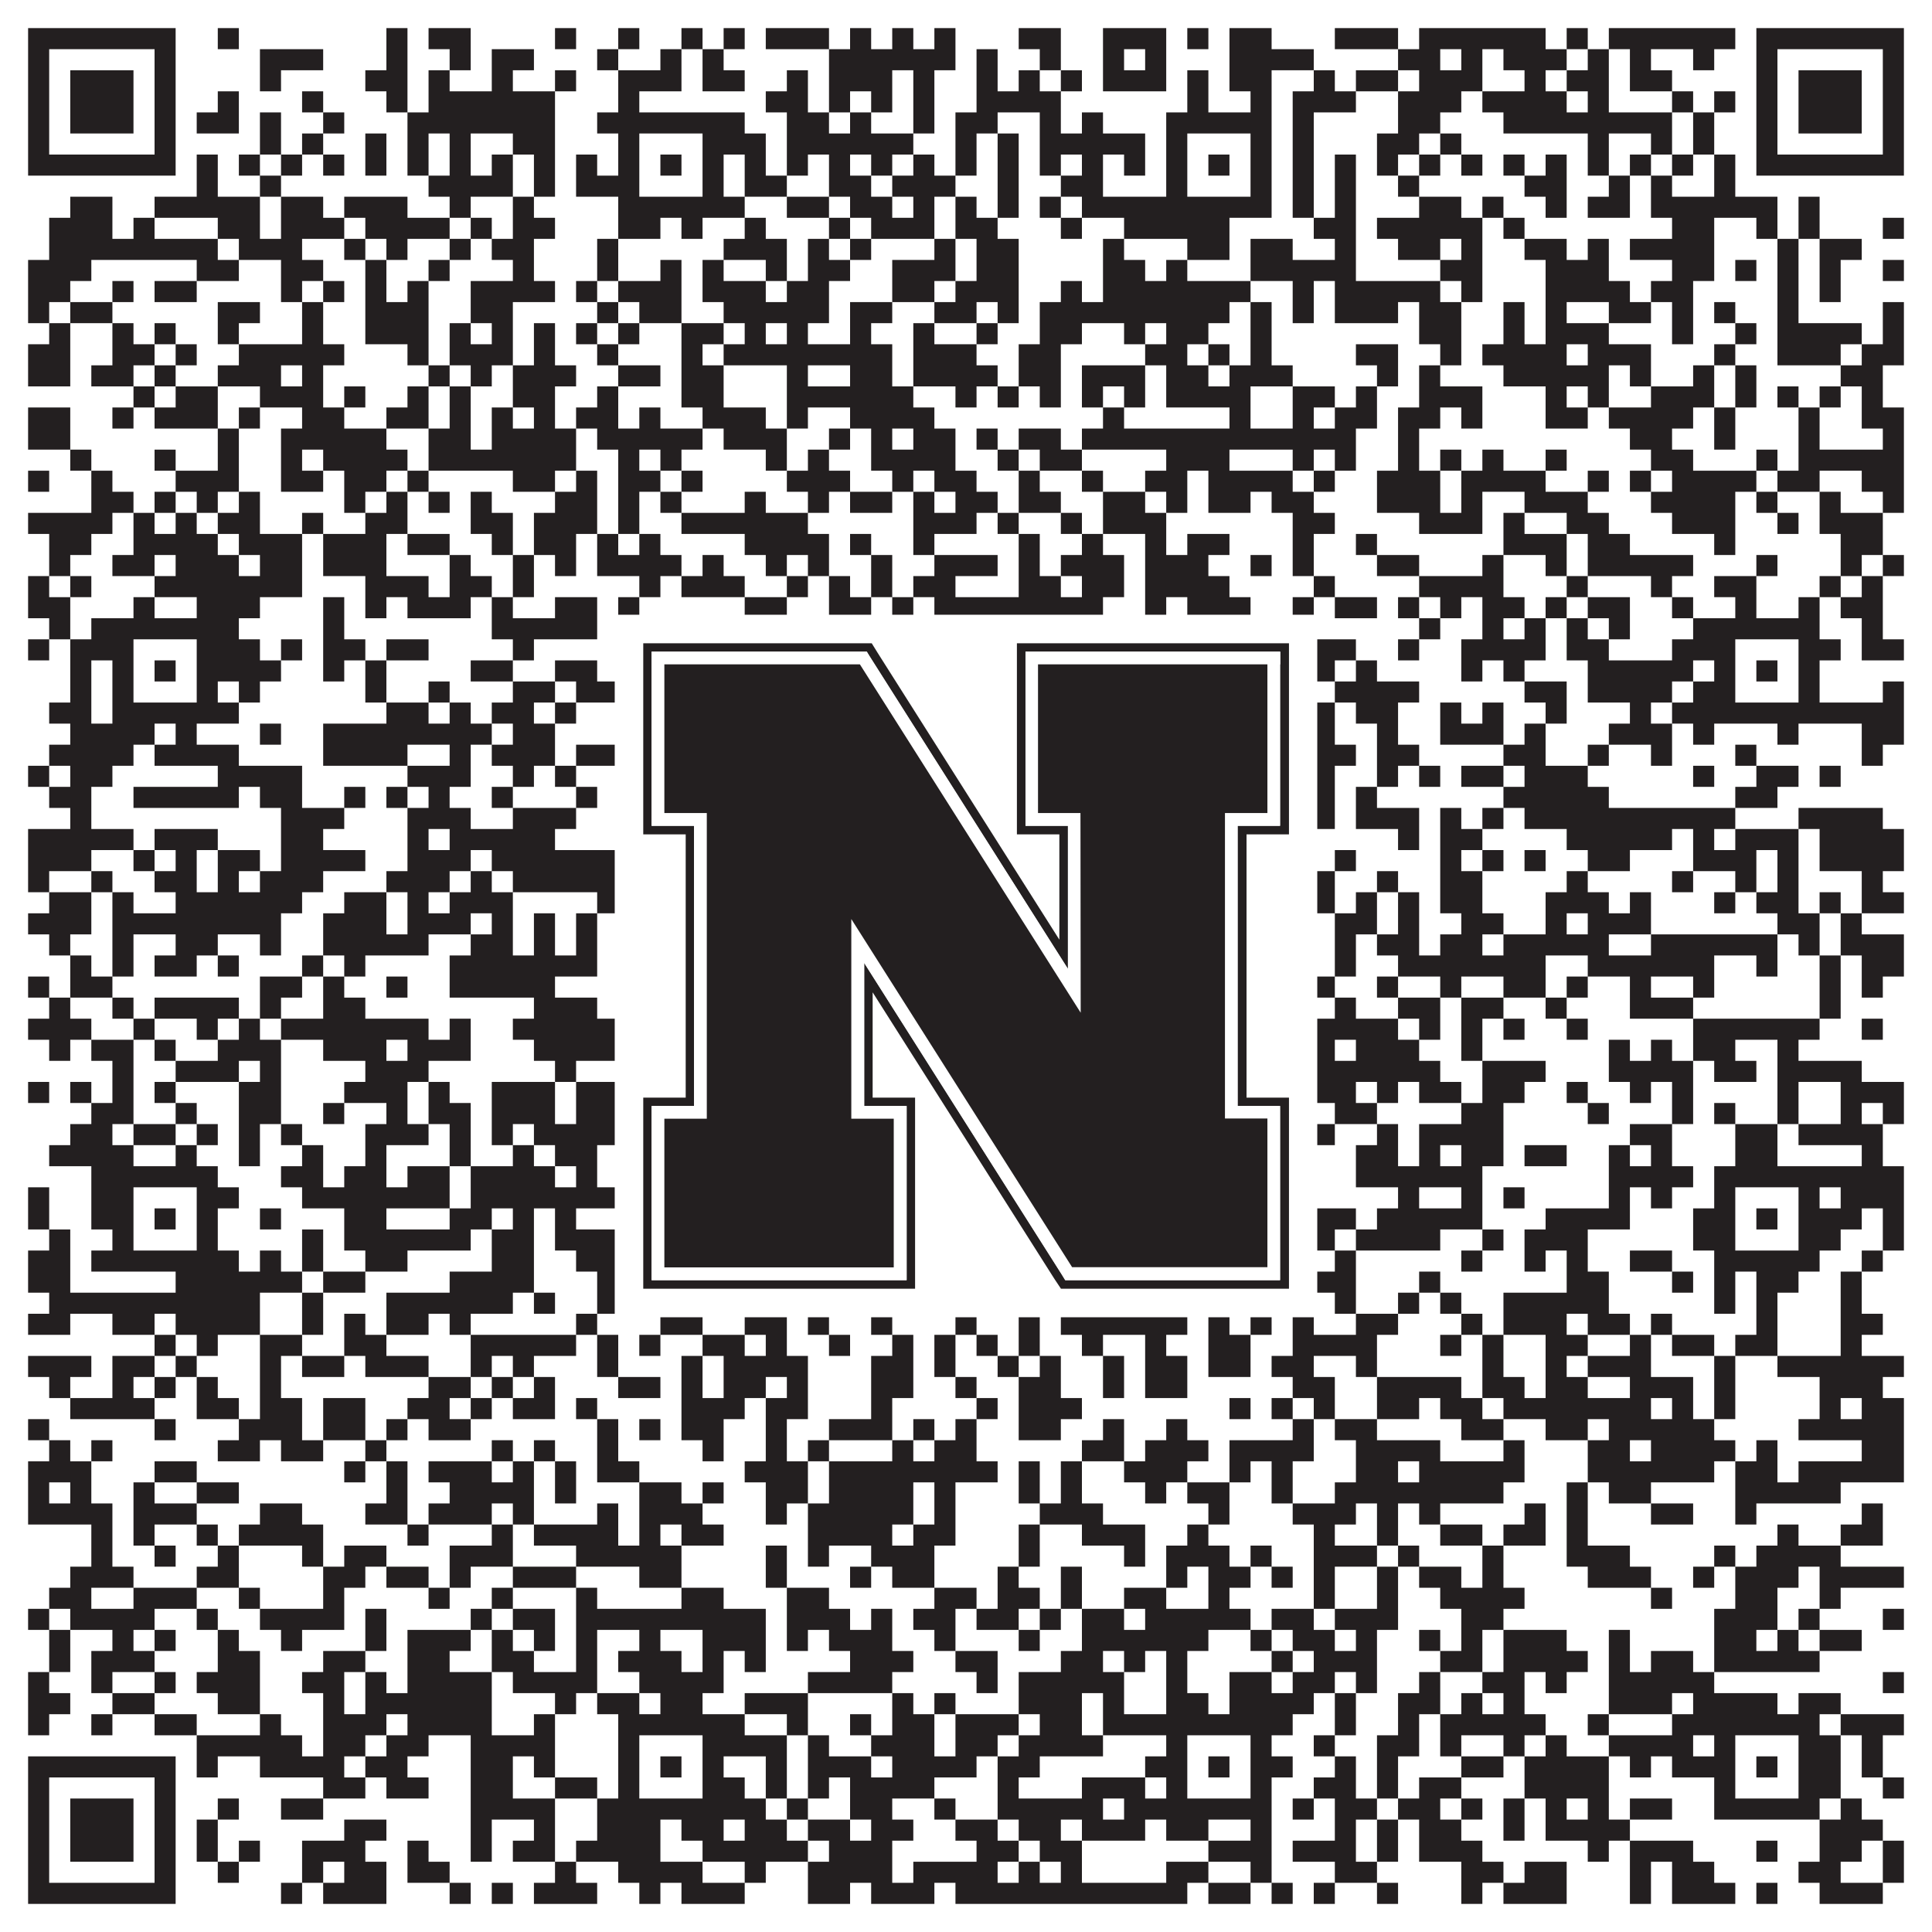
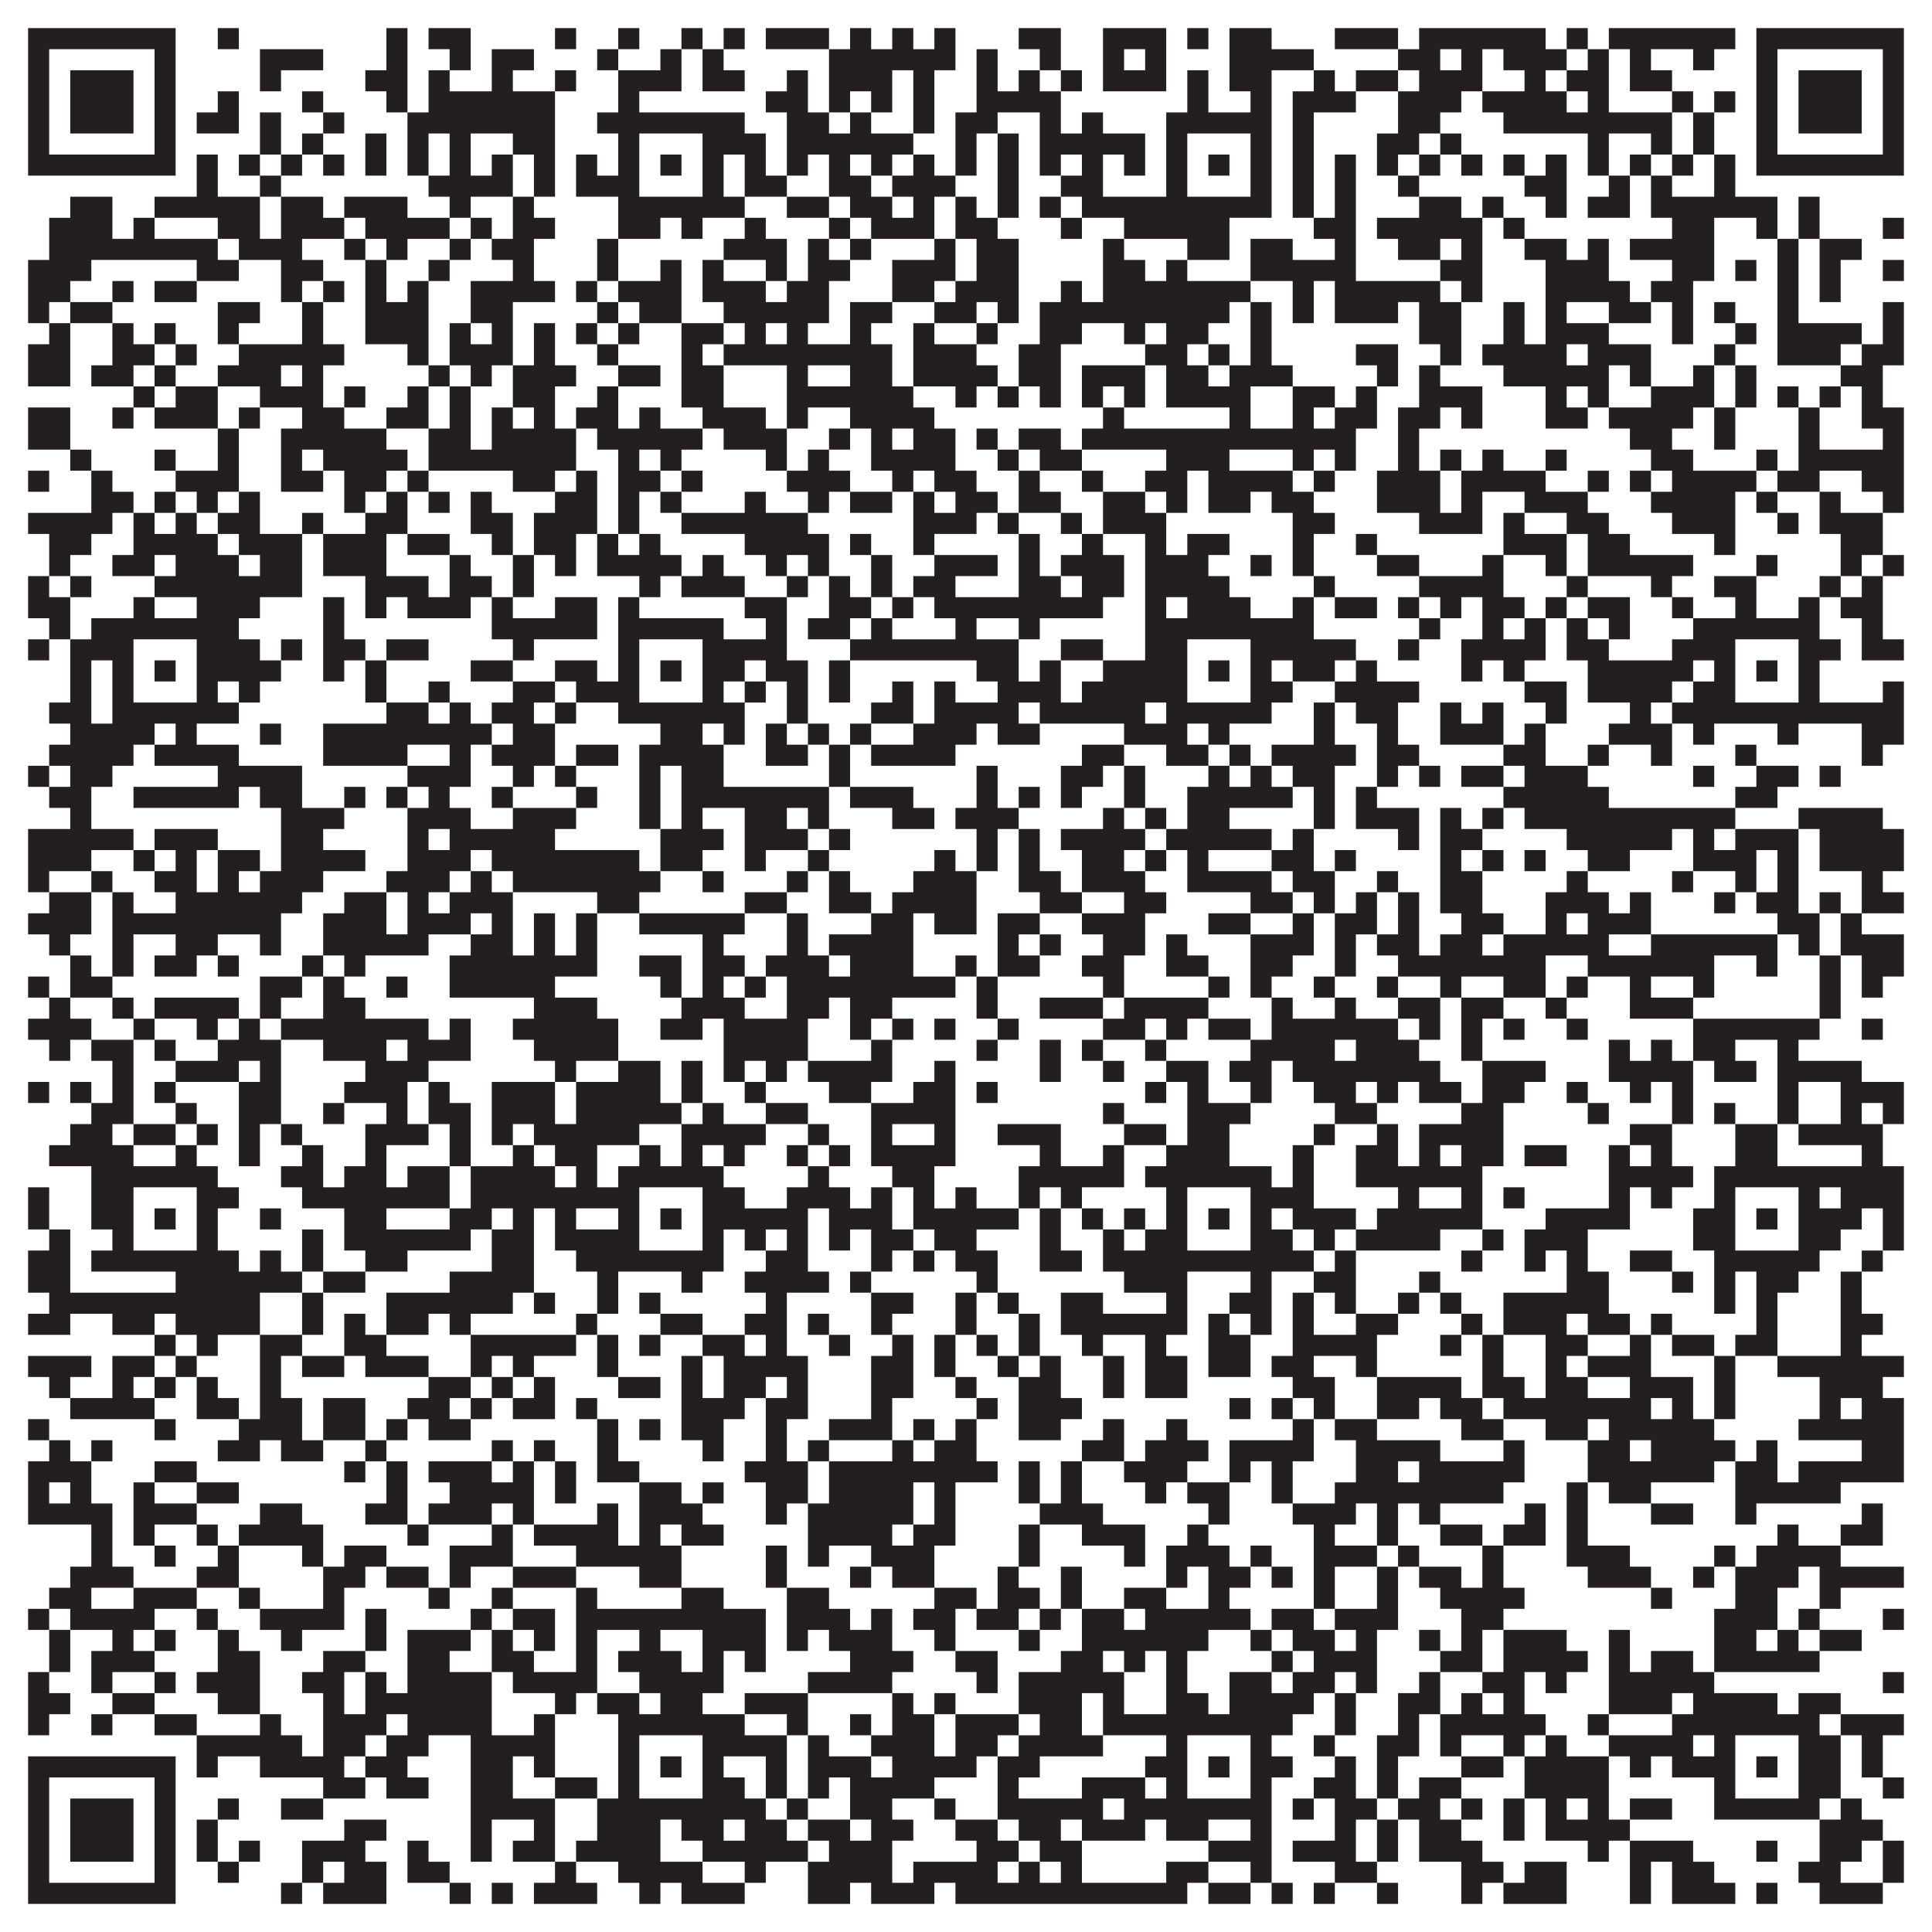
<svg xmlns="http://www.w3.org/2000/svg" version="1.1" width="1100px" height="1100px" viewBox="0 0 1100 1100">
  <rect x="0" y="0" width="1100" height="1100" fill="#ffffff" fill-opacity="1" />
  <path fill="#231f20" fill-opacity="1" d="M16,16L100,16L100,28L16,28ZM124,16L136,16L136,28L124,28ZM220,16L232,16L232,28L220,28ZM244,16L268,16L268,28L244,28ZM316,16L328,16L328,28L316,28ZM352,16L364,16L364,28L352,28ZM388,16L400,16L400,28L388,28ZM412,16L424,16L424,28L412,28ZM436,16L472,16L472,28L436,28ZM484,16L496,16L496,28L484,28ZM508,16L520,16L520,28L508,28ZM532,16L544,16L544,28L532,28ZM580,16L604,16L604,28L580,28ZM628,16L664,16L664,28L628,28ZM676,16L688,16L688,28L676,28ZM700,16L724,16L724,28L700,28ZM760,16L796,16L796,28L760,28ZM808,16L880,16L880,28L808,28ZM892,16L904,16L904,28L892,28ZM916,16L988,16L988,28L916,28ZM1000,16L1084,16L1084,28L1000,28ZM16,28L28,28L28,40L16,40ZM88,28L100,28L100,40L88,40ZM148,28L184,28L184,40L148,40ZM220,28L232,28L232,40L220,40ZM256,28L268,28L268,40L256,40ZM280,28L304,28L304,40L280,40ZM340,28L352,28L352,40L340,40ZM376,28L388,28L388,40L376,40ZM400,28L412,28L412,40L400,40ZM472,28L544,28L544,40L472,40ZM556,28L568,28L568,40L556,40ZM592,28L604,28L604,40L592,40ZM628,28L640,28L640,40L628,40ZM652,28L664,28L664,40L652,40ZM700,28L748,28L748,40L700,40ZM796,28L820,28L820,40L796,40ZM832,28L844,28L844,40L832,40ZM856,28L892,28L892,40L856,40ZM904,28L916,28L916,40L904,40ZM928,28L940,28L940,40L928,40ZM964,28L976,28L976,40L964,40ZM1000,28L1012,28L1012,40L1000,40ZM1072,28L1084,28L1084,40L1072,40ZM16,40L28,40L28,52L16,52ZM40,40L76,40L76,52L40,52ZM88,40L100,40L100,52L88,52ZM148,40L160,40L160,52L148,52ZM208,40L232,40L232,52L208,52ZM244,40L256,40L256,52L244,52ZM280,40L292,40L292,52L280,52ZM316,40L328,40L328,52L316,52ZM352,40L388,40L388,52L352,52ZM400,40L424,40L424,52L400,52ZM448,40L460,40L460,52L448,52ZM472,40L508,40L508,52L472,52ZM520,40L532,40L532,52L520,52ZM556,40L568,40L568,52L556,52ZM580,40L592,40L592,52L580,52ZM604,40L616,40L616,52L604,52ZM628,40L664,40L664,52L628,52ZM676,40L688,40L688,52L676,52ZM700,40L724,40L724,52L700,52ZM748,40L760,40L760,52L748,52ZM772,40L796,40L796,52L772,52ZM808,40L844,40L844,52L808,52ZM868,40L880,40L880,52L868,52ZM892,40L916,40L916,52L892,52ZM928,40L952,40L952,52L928,52ZM1000,40L1012,40L1012,52L1000,52ZM1024,40L1060,40L1060,52L1024,52ZM1072,40L1084,40L1084,52L1072,52ZM16,52L28,52L28,64L16,64ZM40,52L76,52L76,64L40,64ZM88,52L100,52L100,64L88,64ZM124,52L136,52L136,64L124,64ZM172,52L184,52L184,64L172,64ZM220,52L232,52L232,64L220,64ZM244,52L316,52L316,64L244,64ZM352,52L364,52L364,64L352,64ZM436,52L460,52L460,64L436,64ZM472,52L484,52L484,64L472,64ZM496,52L508,52L508,64L496,64ZM520,52L532,52L532,64L520,64ZM556,52L604,52L604,64L556,64ZM676,52L688,52L688,64L676,64ZM712,52L724,52L724,64L712,64ZM736,52L772,52L772,64L736,64ZM796,52L832,52L832,64L796,64ZM844,52L892,52L892,64L844,64ZM904,52L916,52L916,64L904,64ZM952,52L964,52L964,64L952,64ZM976,52L988,52L988,64L976,64ZM1000,52L1012,52L1012,64L1000,64ZM1024,52L1060,52L1060,64L1024,64ZM1072,52L1084,52L1084,64L1072,64ZM16,64L28,64L28,76L16,76ZM40,64L76,64L76,76L40,76ZM88,64L100,64L100,76L88,76ZM112,64L136,64L136,76L112,76ZM148,64L160,64L160,76L148,76ZM184,64L196,64L196,76L184,76ZM232,64L316,64L316,76L232,76ZM340,64L424,64L424,76L340,76ZM448,64L472,64L472,76L448,76ZM484,64L496,64L496,76L484,76ZM520,64L532,64L532,76L520,76ZM544,64L568,64L568,76L544,76ZM592,64L604,64L604,76L592,76ZM616,64L628,64L628,76L616,76ZM664,64L724,64L724,76L664,76ZM736,64L748,64L748,76L736,76ZM796,64L820,64L820,76L796,76ZM856,64L952,64L952,76L856,76ZM964,64L976,64L976,76L964,76ZM1000,64L1012,64L1012,76L1000,76ZM1024,64L1060,64L1060,76L1024,76ZM1072,64L1084,64L1084,76L1072,76ZM16,76L28,76L28,88L16,88ZM88,76L100,76L100,88L88,88ZM148,76L160,76L160,88L148,88ZM172,76L184,76L184,88L172,88ZM208,76L220,76L220,88L208,88ZM232,76L244,76L244,88L232,88ZM256,76L268,76L268,88L256,88ZM292,76L316,76L316,88L292,88ZM352,76L364,76L364,88L352,88ZM400,76L436,76L436,88L400,88ZM448,76L520,76L520,88L448,88ZM544,76L556,76L556,88L544,88ZM568,76L580,76L580,88L568,88ZM592,76L652,76L652,88L592,88ZM664,76L676,76L676,88L664,88ZM712,76L724,76L724,88L712,88ZM736,76L748,76L748,88L736,88ZM784,76L808,76L808,88L784,88ZM820,76L832,76L832,88L820,88ZM904,76L916,76L916,88L904,88ZM940,76L952,76L952,88L940,88ZM964,76L976,76L976,88L964,88ZM1000,76L1012,76L1012,88L1000,88ZM1072,76L1084,76L1084,88L1072,88ZM16,88L100,88L100,100L16,100ZM112,88L124,88L124,100L112,100ZM136,88L148,88L148,100L136,100ZM160,88L172,88L172,100L160,100ZM184,88L196,88L196,100L184,100ZM208,88L220,88L220,100L208,100ZM232,88L244,88L244,100L232,100ZM256,88L268,88L268,100L256,100ZM280,88L292,88L292,100L280,100ZM304,88L316,88L316,100L304,100ZM328,88L340,88L340,100L328,100ZM352,88L364,88L364,100L352,100ZM376,88L388,88L388,100L376,100ZM400,88L412,88L412,100L400,100ZM424,88L436,88L436,100L424,100ZM448,88L460,88L460,100L448,100ZM472,88L484,88L484,100L472,100ZM496,88L508,88L508,100L496,100ZM520,88L532,88L532,100L520,100ZM544,88L556,88L556,100L544,100ZM568,88L580,88L580,100L568,100ZM592,88L604,88L604,100L592,100ZM616,88L628,88L628,100L616,100ZM640,88L652,88L652,100L640,100ZM664,88L676,88L676,100L664,100ZM688,88L700,88L700,100L688,100ZM712,88L724,88L724,100L712,100ZM736,88L748,88L748,100L736,100ZM760,88L772,88L772,100L760,100ZM784,88L796,88L796,100L784,100ZM808,88L820,88L820,100L808,100ZM832,88L844,88L844,100L832,100ZM856,88L868,88L868,100L856,100ZM880,88L892,88L892,100L880,100ZM904,88L916,88L916,100L904,100ZM928,88L940,88L940,100L928,100ZM952,88L964,88L964,100L952,100ZM976,88L988,88L988,100L976,100ZM1000,88L1084,88L1084,100L1000,100ZM112,100L124,100L124,112L112,112ZM148,100L160,100L160,112L148,112ZM244,100L292,100L292,112L244,112ZM304,100L316,100L316,112L304,112ZM328,100L364,100L364,112L328,112ZM400,100L412,100L412,112L400,112ZM424,100L448,100L448,112L424,112ZM472,100L496,100L496,112L472,112ZM508,100L544,100L544,112L508,112ZM568,100L580,100L580,112L568,112ZM604,100L628,100L628,112L604,112ZM664,100L676,100L676,112L664,112ZM712,100L724,100L724,112L712,112ZM736,100L748,100L748,112L736,112ZM760,100L772,100L772,112L760,112ZM796,100L808,100L808,112L796,112ZM868,100L892,100L892,112L868,112ZM916,100L928,100L928,112L916,112ZM940,100L952,100L952,112L940,112ZM976,100L988,100L988,112L976,112ZM40,112L64,112L64,124L40,124ZM88,112L148,112L148,124L88,124ZM160,112L184,112L184,124L160,124ZM196,112L232,112L232,124L196,124ZM256,112L268,112L268,124L256,124ZM292,112L304,112L304,124L292,124ZM352,112L424,112L424,124L352,124ZM448,112L472,112L472,124L448,124ZM484,112L508,112L508,124L484,124ZM520,112L532,112L532,124L520,124ZM544,112L556,112L556,124L544,124ZM568,112L580,112L580,124L568,124ZM592,112L604,112L604,124L592,124ZM616,112L724,112L724,124L616,124ZM736,112L748,112L748,124L736,124ZM760,112L772,112L772,124L760,124ZM808,112L832,112L832,124L808,124ZM844,112L856,112L856,124L844,124ZM880,112L892,112L892,124L880,124ZM904,112L928,112L928,124L904,124ZM940,112L1012,112L1012,124L940,124ZM1024,112L1036,112L1036,124L1024,124ZM28,124L64,124L64,136L28,136ZM76,124L88,124L88,136L76,136ZM124,124L148,124L148,136L124,136ZM160,124L196,124L196,136L160,136ZM208,124L256,124L256,136L208,136ZM268,124L280,124L280,136L268,136ZM292,124L316,124L316,136L292,136ZM352,124L376,124L376,136L352,136ZM388,124L400,124L400,136L388,136ZM424,124L436,124L436,136L424,136ZM472,124L484,124L484,136L472,136ZM496,124L532,124L532,136L496,136ZM544,124L568,124L568,136L544,136ZM604,124L616,124L616,136L604,136ZM640,124L700,124L700,136L640,136ZM748,124L772,124L772,136L748,136ZM784,124L844,124L844,136L784,136ZM856,124L868,124L868,136L856,136ZM952,124L976,124L976,136L952,136ZM1000,124L1012,124L1012,136L1000,136ZM1024,124L1036,124L1036,136L1024,136ZM1072,124L1084,124L1084,136L1072,136ZM28,136L124,136L124,148L28,148ZM136,136L172,136L172,148L136,148ZM196,136L208,136L208,148L196,148ZM220,136L232,136L232,148L220,148ZM256,136L268,136L268,148L256,148ZM280,136L304,136L304,148L280,148ZM340,136L352,136L352,148L340,148ZM412,136L448,136L448,148L412,148ZM460,136L472,136L472,148L460,148ZM484,136L496,136L496,148L484,148ZM532,136L544,136L544,148L532,148ZM556,136L580,136L580,148L556,148ZM628,136L640,136L640,148L628,148ZM676,136L700,136L700,148L676,148ZM712,136L736,136L736,148L712,148ZM760,136L772,136L772,148L760,148ZM796,136L820,136L820,148L796,148ZM832,136L844,136L844,148L832,148ZM868,136L892,136L892,148L868,148ZM904,136L916,136L916,148L904,148ZM928,136L976,136L976,148L928,148ZM1012,136L1024,136L1024,148L1012,148ZM1036,136L1060,136L1060,148L1036,148ZM16,148L52,148L52,160L16,160ZM112,148L136,148L136,160L112,160ZM160,148L184,148L184,160L160,160ZM208,148L220,148L220,160L208,160ZM244,148L256,148L256,160L244,160ZM292,148L304,148L304,160L292,160ZM340,148L352,148L352,160L340,160ZM376,148L388,148L388,160L376,160ZM400,148L412,148L412,160L400,160ZM436,148L448,148L448,160L436,160ZM460,148L484,148L484,160L460,160ZM508,148L544,148L544,160L508,160ZM556,148L580,148L580,160L556,160ZM628,148L652,148L652,160L628,160ZM664,148L676,148L676,160L664,160ZM712,148L772,148L772,160L712,160ZM820,148L844,148L844,160L820,160ZM880,148L916,148L916,160L880,160ZM952,148L976,148L976,160L952,160ZM988,148L1000,148L1000,160L988,160ZM1012,148L1024,148L1024,160L1012,160ZM1036,148L1048,148L1048,160L1036,160ZM1072,148L1084,148L1084,160L1072,160ZM16,160L40,160L40,172L16,172ZM64,160L76,160L76,172L64,172ZM88,160L112,160L112,172L88,172ZM160,160L172,160L172,172L160,172ZM184,160L196,160L196,172L184,172ZM208,160L220,160L220,172L208,172ZM232,160L244,160L244,172L232,172ZM268,160L316,160L316,172L268,172ZM328,160L340,160L340,172L328,172ZM352,160L388,160L388,172L352,172ZM400,160L436,160L436,172L400,172ZM448,160L472,160L472,172L448,172ZM508,160L532,160L532,172L508,172ZM544,160L580,160L580,172L544,172ZM604,160L616,160L616,172L604,172ZM628,160L712,160L712,172L628,172ZM736,160L748,160L748,172L736,172ZM760,160L820,160L820,172L760,172ZM832,160L844,160L844,172L832,172ZM880,160L928,160L928,172L880,172ZM940,160L964,160L964,172L940,172ZM1012,160L1024,160L1024,172L1012,172ZM1036,160L1048,160L1048,172L1036,172ZM16,172L28,172L28,184L16,184ZM40,172L64,172L64,184L40,184ZM124,172L148,172L148,184L124,184ZM172,172L184,172L184,184L172,184ZM208,172L244,172L244,184L208,184ZM268,172L292,172L292,184L268,184ZM340,172L352,172L352,184L340,184ZM364,172L388,172L388,184L364,184ZM412,172L472,172L472,184L412,184ZM484,172L508,172L508,184L484,184ZM532,172L556,172L556,184L532,184ZM568,172L580,172L580,184L568,184ZM592,172L700,172L700,184L592,184ZM712,172L724,172L724,184L712,184ZM736,172L748,172L748,184L736,184ZM760,172L796,172L796,184L760,184ZM808,172L832,172L832,184L808,184ZM856,172L868,172L868,184L856,184ZM880,172L892,172L892,184L880,184ZM916,172L940,172L940,184L916,184ZM952,172L964,172L964,184L952,184ZM976,172L988,172L988,184L976,184ZM1012,172L1024,172L1024,184L1012,184ZM1072,172L1084,172L1084,184L1072,184ZM28,184L40,184L40,196L28,196ZM64,184L76,184L76,196L64,196ZM88,184L100,184L100,196L88,196ZM124,184L136,184L136,196L124,196ZM172,184L184,184L184,196L172,196ZM208,184L244,184L244,196L208,196ZM256,184L268,184L268,196L256,196ZM280,184L292,184L292,196L280,196ZM304,184L316,184L316,196L304,196ZM328,184L340,184L340,196L328,196ZM352,184L364,184L364,196L352,196ZM388,184L412,184L412,196L388,196ZM424,184L436,184L436,196L424,196ZM448,184L460,184L460,196L448,196ZM484,184L496,184L496,196L484,196ZM520,184L532,184L532,196L520,196ZM556,184L568,184L568,196L556,196ZM592,184L616,184L616,196L592,196ZM640,184L652,184L652,196L640,196ZM664,184L688,184L688,196L664,196ZM712,184L724,184L724,196L712,196ZM808,184L832,184L832,196L808,196ZM856,184L868,184L868,196L856,196ZM880,184L916,184L916,196L880,196ZM952,184L964,184L964,196L952,196ZM988,184L1000,184L1000,196L988,196ZM1012,184L1060,184L1060,196L1012,196ZM1072,184L1084,184L1084,196L1072,196ZM16,196L40,196L40,208L16,208ZM64,196L88,196L88,208L64,208ZM100,196L112,196L112,208L100,208ZM136,196L196,196L196,208L136,208ZM232,196L244,196L244,208L232,208ZM256,196L292,196L292,208L256,208ZM304,196L316,196L316,208L304,208ZM340,196L352,196L352,208L340,208ZM388,196L400,196L400,208L388,208ZM412,196L508,196L508,208L412,208ZM520,196L556,196L556,208L520,208ZM580,196L604,196L604,208L580,208ZM652,196L676,196L676,208L652,208ZM688,196L700,196L700,208L688,208ZM712,196L724,196L724,208L712,208ZM772,196L796,196L796,208L772,208ZM820,196L832,196L832,208L820,208ZM844,196L892,196L892,208L844,208ZM904,196L940,196L940,208L904,208ZM976,196L988,196L988,208L976,208ZM1012,196L1048,196L1048,208L1012,208ZM1060,196L1084,196L1084,208L1060,208ZM16,208L40,208L40,220L16,220ZM52,208L76,208L76,220L52,220ZM88,208L100,208L100,220L88,220ZM124,208L160,208L160,220L124,220ZM172,208L184,208L184,220L172,220ZM244,208L256,208L256,220L244,220ZM268,208L280,208L280,220L268,220ZM292,208L328,208L328,220L292,220ZM352,208L376,208L376,220L352,220ZM388,208L412,208L412,220L388,220ZM448,208L460,208L460,220L448,220ZM484,208L508,208L508,220L484,220ZM520,208L568,208L568,220L520,220ZM580,208L604,208L604,220L580,220ZM616,208L652,208L652,220L616,220ZM664,208L688,208L688,220L664,220ZM700,208L736,208L736,220L700,220ZM784,208L796,208L796,220L784,220ZM808,208L820,208L820,220L808,220ZM856,208L916,208L916,220L856,220ZM928,208L940,208L940,220L928,220ZM964,208L976,208L976,220L964,220ZM988,208L1000,208L1000,220L988,220ZM1048,208L1072,208L1072,220L1048,220ZM76,220L88,220L88,232L76,232ZM100,220L124,220L124,232L100,232ZM148,220L184,220L184,232L148,232ZM196,220L208,220L208,232L196,232ZM232,220L244,220L244,232L232,232ZM256,220L268,220L268,232L256,232ZM292,220L316,220L316,232L292,232ZM340,220L352,220L352,232L340,232ZM388,220L412,220L412,232L388,232ZM448,220L520,220L520,232L448,232ZM544,220L556,220L556,232L544,232ZM568,220L580,220L580,232L568,232ZM592,220L604,220L604,232L592,232ZM616,220L628,220L628,232L616,232ZM640,220L652,220L652,232L640,232ZM664,220L712,220L712,232L664,232ZM736,220L760,220L760,232L736,232ZM772,220L784,220L784,232L772,232ZM808,220L844,220L844,232L808,232ZM880,220L892,220L892,232L880,232ZM904,220L916,220L916,232L904,232ZM940,220L976,220L976,232L940,232ZM988,220L1000,220L1000,232L988,232ZM1012,220L1024,220L1024,232L1012,232ZM1036,220L1048,220L1048,232L1036,232ZM1060,220L1072,220L1072,232L1060,232ZM16,232L40,232L40,244L16,244ZM64,232L76,232L76,244L64,244ZM88,232L124,232L124,244L88,244ZM136,232L148,232L148,244L136,244ZM172,232L196,232L196,244L172,244ZM220,232L244,232L244,244L220,244ZM256,232L268,232L268,244L256,244ZM280,232L292,232L292,244L280,244ZM304,232L316,232L316,244L304,244ZM328,232L352,232L352,244L328,244ZM364,232L376,232L376,244L364,244ZM400,232L436,232L436,244L400,244ZM448,232L460,232L460,244L448,244ZM484,232L532,232L532,244L484,244ZM628,232L640,232L640,244L628,244ZM700,232L712,232L712,244L700,244ZM736,232L748,232L748,244L736,244ZM760,232L784,232L784,244L760,244ZM796,232L820,232L820,244L796,244ZM832,232L844,232L844,244L832,244ZM880,232L904,232L904,244L880,244ZM916,232L964,232L964,244L916,244ZM976,232L988,232L988,244L976,244ZM1024,232L1036,232L1036,244L1024,244ZM1060,232L1084,232L1084,244L1060,244ZM16,244L40,244L40,256L16,256ZM124,244L136,244L136,256L124,256ZM160,244L220,244L220,256L160,256ZM244,244L268,244L268,256L244,256ZM280,244L328,244L328,256L280,256ZM340,244L400,244L400,256L340,256ZM412,244L448,244L448,256L412,256ZM472,244L484,244L484,256L472,256ZM496,244L508,244L508,256L496,256ZM520,244L544,244L544,256L520,256ZM556,244L568,244L568,256L556,256ZM580,244L604,244L604,256L580,256ZM616,244L772,244L772,256L616,256ZM796,244L808,244L808,256L796,256ZM928,244L952,244L952,256L928,256ZM976,244L988,244L988,256L976,256ZM1024,244L1036,244L1036,256L1024,256ZM1072,244L1084,244L1084,256L1072,256ZM40,256L52,256L52,268L40,268ZM88,256L100,256L100,268L88,268ZM124,256L136,256L136,268L124,268ZM160,256L172,256L172,268L160,268ZM184,256L232,256L232,268L184,268ZM244,256L328,256L328,268L244,268ZM352,256L364,256L364,268L352,268ZM376,256L388,256L388,268L376,268ZM436,256L448,256L448,268L436,268ZM460,256L472,256L472,268L460,268ZM496,256L544,256L544,268L496,268ZM568,256L580,256L580,268L568,268ZM592,256L616,256L616,268L592,268ZM664,256L700,256L700,268L664,268ZM736,256L748,256L748,268L736,268ZM760,256L772,256L772,268L760,268ZM796,256L808,256L808,268L796,268ZM820,256L832,256L832,268L820,268ZM844,256L856,256L856,268L844,268ZM880,256L892,256L892,268L880,268ZM940,256L964,256L964,268L940,268ZM1000,256L1012,256L1012,268L1000,268ZM1024,256L1084,256L1084,268L1024,268ZM16,268L28,268L28,280L16,280ZM52,268L64,268L64,280L52,280ZM100,268L136,268L136,280L100,280ZM160,268L184,268L184,280L160,280ZM196,268L220,268L220,280L196,280ZM232,268L244,268L244,280L232,280ZM292,268L316,268L316,280L292,280ZM328,268L340,268L340,280L328,280ZM352,268L376,268L376,280L352,280ZM388,268L400,268L400,280L388,280ZM448,268L484,268L484,280L448,280ZM508,268L520,268L520,280L508,280ZM532,268L556,268L556,280L532,280ZM580,268L592,268L592,280L580,280ZM616,268L628,268L628,280L616,280ZM652,268L676,268L676,280L652,280ZM688,268L736,268L736,280L688,280ZM748,268L760,268L760,280L748,280ZM784,268L820,268L820,280L784,280ZM832,268L880,268L880,280L832,280ZM904,268L916,268L916,280L904,280ZM928,268L940,268L940,280L928,280ZM952,268L1000,268L1000,280L952,280ZM1012,268L1036,268L1036,280L1012,280ZM1060,268L1084,268L1084,280L1060,280ZM52,280L76,280L76,292L52,292ZM88,280L100,280L100,292L88,292ZM112,280L124,280L124,292L112,292ZM136,280L148,280L148,292L136,292ZM196,280L208,280L208,292L196,292ZM220,280L232,280L232,292L220,292ZM244,280L256,280L256,292L244,292ZM268,280L280,280L280,292L268,292ZM316,280L340,280L340,292L316,292ZM352,280L364,280L364,292L352,292ZM376,280L388,280L388,292L376,292ZM424,280L436,280L436,292L424,292ZM460,280L472,280L472,292L460,292ZM484,280L508,280L508,292L484,292ZM520,280L532,280L532,292L520,292ZM544,280L568,280L568,292L544,292ZM580,280L604,280L604,292L580,292ZM628,280L652,280L652,292L628,292ZM664,280L676,280L676,292L664,292ZM688,280L712,280L712,292L688,292ZM724,280L748,280L748,292L724,292ZM784,280L820,280L820,292L784,292ZM832,280L844,280L844,292L832,292ZM868,280L904,280L904,292L868,292ZM940,280L988,280L988,292L940,292ZM1000,280L1012,280L1012,292L1000,292ZM1036,280L1048,280L1048,292L1036,292ZM1072,280L1084,280L1084,292L1072,292ZM16,292L64,292L64,304L16,304ZM76,292L88,292L88,304L76,304ZM100,292L112,292L112,304L100,304ZM124,292L148,292L148,304L124,304ZM172,292L184,292L184,304L172,304ZM208,292L232,292L232,304L208,304ZM268,292L292,292L292,304L268,304ZM304,292L340,292L340,304L304,304ZM352,292L364,292L364,304L352,304ZM388,292L460,292L460,304L388,304ZM520,292L556,292L556,304L520,304ZM568,292L580,292L580,304L568,304ZM604,292L616,292L616,304L604,304ZM628,292L664,292L664,304L628,304ZM736,292L760,292L760,304L736,304ZM808,292L844,292L844,304L808,304ZM856,292L868,292L868,304L856,304ZM892,292L916,292L916,304L892,304ZM952,292L988,292L988,304L952,304ZM1012,292L1024,292L1024,304L1012,304ZM1036,292L1072,292L1072,304L1036,304ZM28,304L52,304L52,316L28,316ZM76,304L124,304L124,316L76,316ZM136,304L172,304L172,316L136,316ZM184,304L220,304L220,316L184,316ZM232,304L256,304L256,316L232,316ZM280,304L292,304L292,316L280,316ZM304,304L328,304L328,316L304,316ZM340,304L352,304L352,316L340,316ZM364,304L376,304L376,316L364,316ZM424,304L472,304L472,316L424,316ZM484,304L496,304L496,316L484,316ZM520,304L532,304L532,316L520,316ZM580,304L592,304L592,316L580,316ZM616,304L628,304L628,316L616,316ZM652,304L664,304L664,316L652,316ZM676,304L700,304L700,316L676,316ZM736,304L748,304L748,316L736,316ZM772,304L784,304L784,316L772,316ZM856,304L892,304L892,316L856,316ZM904,304L928,304L928,316L904,316ZM976,304L988,304L988,316L976,316ZM1048,304L1072,304L1072,316L1048,316ZM28,316L40,316L40,328L28,328ZM64,316L88,316L88,328L64,328ZM100,316L136,316L136,328L100,328ZM148,316L172,316L172,328L148,328ZM184,316L220,316L220,328L184,328ZM256,316L268,316L268,328L256,328ZM292,316L304,316L304,328L292,328ZM316,316L328,316L328,328L316,328ZM340,316L388,316L388,328L340,328ZM400,316L412,316L412,328L400,328ZM436,316L448,316L448,328L436,328ZM460,316L472,316L472,328L460,328ZM496,316L508,316L508,328L496,328ZM532,316L568,316L568,328L532,328ZM580,316L592,316L592,328L580,328ZM604,316L640,316L640,328L604,328ZM652,316L688,316L688,328L652,328ZM712,316L724,316L724,328L712,328ZM736,316L748,316L748,328L736,328ZM784,316L808,316L808,328L784,328ZM844,316L856,316L856,328L844,328ZM880,316L892,316L892,328L880,328ZM904,316L964,316L964,328L904,328ZM1000,316L1012,316L1012,328L1000,328ZM1048,316L1060,316L1060,328L1048,328ZM1072,316L1084,316L1084,328L1072,328ZM16,328L28,328L28,340L16,340ZM40,328L52,328L52,340L40,340ZM88,328L172,328L172,340L88,340ZM208,328L244,328L244,340L208,340ZM256,328L280,328L280,340L256,340ZM292,328L304,328L304,340L292,340ZM364,328L376,328L376,340L364,340ZM388,328L424,328L424,340L388,340ZM448,328L460,328L460,340L448,340ZM472,328L484,328L484,340L472,340ZM496,328L508,328L508,340L496,340ZM520,328L544,328L544,340L520,340ZM580,328L604,328L604,340L580,340ZM616,328L640,328L640,340L616,340ZM652,328L700,328L700,340L652,340ZM748,328L760,328L760,340L748,340ZM808,328L856,328L856,340L808,340ZM892,328L904,328L904,340L892,340ZM940,328L952,328L952,340L940,340ZM976,328L1000,328L1000,340L976,340ZM1036,328L1048,328L1048,340L1036,340ZM1060,328L1072,328L1072,340L1060,340ZM16,340L40,340L40,352L16,352ZM76,340L88,340L88,352L76,352ZM112,340L148,340L148,352L112,352ZM184,340L196,340L196,352L184,352ZM208,340L220,340L220,352L208,352ZM232,340L268,340L268,352L232,352ZM280,340L292,340L292,352L280,352ZM316,340L340,340L340,352L316,352ZM352,340L364,340L364,352L352,352ZM424,340L448,340L448,352L424,352ZM472,340L496,340L496,352L472,352ZM508,340L520,340L520,352L508,352ZM532,340L628,340L628,352L532,352ZM652,340L664,340L664,352L652,352ZM676,340L712,340L712,352L676,352ZM736,340L748,340L748,352L736,352ZM760,340L784,340L784,352L760,352ZM796,340L808,340L808,352L796,352ZM820,340L832,340L832,352L820,352ZM844,340L868,340L868,352L844,352ZM880,340L892,340L892,352L880,352ZM904,340L928,340L928,352L904,352ZM952,340L964,340L964,352L952,352ZM988,340L1000,340L1000,352L988,352ZM1024,340L1036,340L1036,352L1024,352ZM1048,340L1072,340L1072,352L1048,352ZM28,352L40,352L40,364L28,364ZM52,352L136,352L136,364L52,364ZM184,352L196,352L196,364L184,364ZM280,352L340,352L340,364L280,364ZM352,352L412,352L412,364L352,364ZM436,352L448,352L448,364L436,364ZM460,352L484,352L484,364L460,364ZM496,352L508,352L508,364L496,364ZM544,352L556,352L556,364L544,364ZM580,352L592,352L592,364L580,364ZM652,352L748,352L748,364L652,364ZM808,352L820,352L820,364L808,364ZM844,352L856,352L856,364L844,364ZM868,352L880,352L880,364L868,364ZM892,352L904,352L904,364L892,364ZM916,352L928,352L928,364L916,364ZM964,352L1036,352L1036,364L964,364ZM1060,352L1072,352L1072,364L1060,364ZM16,364L28,364L28,376L16,376ZM40,364L76,364L76,376L40,376ZM112,364L148,364L148,376L112,376ZM160,364L172,364L172,376L160,376ZM184,364L208,364L208,376L184,376ZM220,364L244,364L244,376L220,376ZM292,364L304,364L304,376L292,376ZM352,364L364,364L364,376L352,376ZM400,364L448,364L448,376L400,376ZM484,364L580,364L580,376L484,376ZM604,364L628,364L628,376L604,376ZM652,364L676,364L676,376L652,376ZM712,364L772,364L772,376L712,376ZM796,364L808,364L808,376L796,376ZM832,364L880,364L880,376L832,376ZM892,364L916,364L916,376L892,376ZM952,364L988,364L988,376L952,376ZM1024,364L1048,364L1048,376L1024,376ZM1060,364L1084,364L1084,376L1060,376ZM40,376L52,376L52,388L40,388ZM64,376L76,376L76,388L64,388ZM88,376L100,376L100,388L88,388ZM112,376L160,376L160,388L112,388ZM184,376L196,376L196,388L184,388ZM208,376L220,376L220,388L208,388ZM268,376L292,376L292,388L268,388ZM316,376L340,376L340,388L316,388ZM352,376L364,376L364,388L352,388ZM376,376L388,376L388,388L376,388ZM400,376L424,376L424,388L400,388ZM436,376L460,376L460,388L436,388ZM472,376L484,376L484,388L472,388ZM556,376L580,376L580,388L556,388ZM592,376L604,376L604,388L592,388ZM628,376L676,376L676,388L628,388ZM688,376L700,376L700,388L688,388ZM712,376L724,376L724,388L712,388ZM736,376L760,376L760,388L736,388ZM772,376L784,376L784,388L772,388ZM832,376L844,376L844,388L832,388ZM856,376L868,376L868,388L856,388ZM904,376L964,376L964,388L904,388ZM976,376L988,376L988,388L976,388ZM1000,376L1012,376L1012,388L1000,388ZM1024,376L1036,376L1036,388L1024,388ZM40,388L52,388L52,400L40,400ZM64,388L76,388L76,400L64,400ZM112,388L124,388L124,400L112,400ZM136,388L148,388L148,400L136,400ZM208,388L220,388L220,400L208,400ZM244,388L256,388L256,400L244,400ZM292,388L316,388L316,400L292,400ZM328,388L364,388L364,400L328,400ZM400,388L412,388L412,400L400,400ZM424,388L436,388L436,400L424,400ZM448,388L460,388L460,400L448,400ZM472,388L484,388L484,400L472,400ZM508,388L520,388L520,400L508,400ZM532,388L544,388L544,400L532,400ZM568,388L604,388L604,400L568,400ZM616,388L676,388L676,400L616,400ZM712,388L736,388L736,400L712,400ZM760,388L808,388L808,400L760,400ZM868,388L892,388L892,400L868,400ZM904,388L952,388L952,400L904,400ZM964,388L988,388L988,400L964,400ZM1024,388L1036,388L1036,400L1024,400ZM1072,388L1084,388L1084,400L1072,400ZM28,400L52,400L52,412L28,412ZM64,400L136,400L136,412L64,412ZM220,400L244,400L244,412L220,412ZM256,400L268,400L268,412L256,412ZM280,400L304,400L304,412L280,412ZM316,400L328,400L328,412L316,412ZM352,400L424,400L424,412L352,412ZM448,400L460,400L460,412L448,412ZM496,400L520,400L520,412L496,412ZM532,400L580,400L580,412L532,412ZM592,400L652,400L652,412L592,412ZM664,400L724,400L724,412L664,412ZM748,400L760,400L760,412L748,412ZM772,400L796,400L796,412L772,412ZM820,400L832,400L832,412L820,412ZM844,400L856,400L856,412L844,412ZM880,400L892,400L892,412L880,412ZM928,400L940,400L940,412L928,412ZM952,400L1084,400L1084,412L952,412ZM40,412L88,412L88,424L40,424ZM100,412L112,412L112,424L100,424ZM148,412L160,412L160,424L148,424ZM184,412L280,412L280,424L184,424ZM292,412L316,412L316,424L292,424ZM376,412L400,412L400,424L376,424ZM412,412L424,412L424,424L412,424ZM436,412L448,412L448,424L436,424ZM460,412L472,412L472,424L460,424ZM484,412L496,412L496,424L484,424ZM520,412L556,412L556,424L520,424ZM568,412L592,412L592,424L568,424ZM640,412L676,412L676,424L640,424ZM688,412L700,412L700,424L688,424ZM748,412L760,412L760,424L748,424ZM784,412L796,412L796,424L784,424ZM820,412L856,412L856,424L820,424ZM868,412L880,412L880,424L868,424ZM916,412L952,412L952,424L916,424ZM964,412L976,412L976,424L964,424ZM1012,412L1024,412L1024,424L1012,424ZM1060,412L1084,412L1084,424L1060,424ZM28,424L76,424L76,436L28,436ZM88,424L136,424L136,436L88,436ZM184,424L232,424L232,436L184,436ZM256,424L268,424L268,436L256,436ZM280,424L316,424L316,436L280,436ZM328,424L352,424L352,436L328,436ZM364,424L412,424L412,436L364,436ZM436,424L460,424L460,436L436,436ZM472,424L484,424L484,436L472,436ZM496,424L544,424L544,436L496,436ZM616,424L640,424L640,436L616,436ZM664,424L688,424L688,436L664,436ZM700,424L712,424L712,436L700,436ZM724,424L772,424L772,436L724,436ZM784,424L808,424L808,436L784,436ZM856,424L880,424L880,436L856,436ZM904,424L916,424L916,436L904,436ZM940,424L952,424L952,436L940,436ZM988,424L1000,424L1000,436L988,436ZM1060,424L1072,424L1072,436L1060,436ZM16,436L28,436L28,448L16,448ZM40,436L64,436L64,448L40,448ZM124,436L172,436L172,448L124,448ZM232,436L268,436L268,448L232,448ZM292,436L304,436L304,448L292,448ZM316,436L328,436L328,448L316,448ZM364,436L376,436L376,448L364,448ZM388,436L412,436L412,448L388,448ZM472,436L484,436L484,448L472,448ZM556,436L568,436L568,448L556,448ZM604,436L628,436L628,448L604,448ZM640,436L652,436L652,448L640,448ZM688,436L700,436L700,448L688,448ZM712,436L724,436L724,448L712,448ZM736,436L760,436L760,448L736,448ZM784,436L796,436L796,448L784,448ZM808,436L820,436L820,448L808,448ZM832,436L856,436L856,448L832,448ZM868,436L904,436L904,448L868,448ZM964,436L976,436L976,448L964,448ZM1000,436L1024,436L1024,448L1000,448ZM1036,436L1048,436L1048,448L1036,448ZM28,448L52,448L52,460L28,460ZM76,448L136,448L136,460L76,460ZM148,448L172,448L172,460L148,460ZM196,448L208,448L208,460L196,460ZM220,448L232,448L232,460L220,460ZM244,448L256,448L256,460L244,460ZM280,448L292,448L292,460L280,460ZM328,448L340,448L340,460L328,460ZM364,448L376,448L376,460L364,460ZM388,448L472,448L472,460L388,460ZM484,448L520,448L520,460L484,460ZM556,448L568,448L568,460L556,460ZM580,448L592,448L592,460L580,460ZM604,448L616,448L616,460L604,460ZM640,448L652,448L652,460L640,460ZM676,448L736,448L736,460L676,460ZM748,448L760,448L760,460L748,460ZM772,448L784,448L784,460L772,460ZM856,448L916,448L916,460L856,460ZM988,448L1012,448L1012,460L988,460ZM40,460L52,460L52,472L40,472ZM160,460L196,460L196,472L160,472ZM232,460L268,460L268,472L232,472ZM292,460L328,460L328,472L292,472ZM364,460L376,460L376,472L364,472ZM388,460L400,460L400,472L388,472ZM424,460L448,460L448,472L424,472ZM460,460L472,460L472,472L460,472ZM508,460L532,460L532,472L508,472ZM544,460L580,460L580,472L544,472ZM628,460L640,460L640,472L628,472ZM652,460L664,460L664,472L652,472ZM676,460L700,460L700,472L676,472ZM748,460L760,460L760,472L748,472ZM772,460L808,460L808,472L772,472ZM820,460L832,460L832,472L820,472ZM844,460L856,460L856,472L844,472ZM868,460L988,460L988,472L868,472ZM1024,460L1072,460L1072,472L1024,472ZM16,472L76,472L76,484L16,484ZM88,472L124,472L124,484L88,484ZM160,472L184,472L184,484L160,484ZM232,472L244,472L244,484L232,484ZM256,472L316,472L316,484L256,484ZM376,472L412,472L412,484L376,484ZM424,472L460,472L460,484L424,484ZM472,472L484,472L484,484L472,484ZM556,472L568,472L568,484L556,484ZM580,472L592,472L592,484L580,484ZM604,472L652,472L652,484L604,484ZM664,472L724,472L724,484L664,484ZM736,472L748,472L748,484L736,484ZM796,472L808,472L808,484L796,484ZM820,472L844,472L844,484L820,484ZM892,472L952,472L952,484L892,484ZM964,472L976,472L976,484L964,484ZM988,472L1024,472L1024,484L988,484ZM1036,472L1084,472L1084,484L1036,484ZM16,484L52,484L52,496L16,496ZM76,484L88,484L88,496L76,496ZM100,484L112,484L112,496L100,496ZM124,484L148,484L148,496L124,496ZM160,484L208,484L208,496L160,496ZM232,484L268,484L268,496L232,496ZM280,484L364,484L364,496L280,496ZM376,484L400,484L400,496L376,496ZM424,484L436,484L436,496L424,496ZM460,484L472,484L472,496L460,496ZM532,484L544,484L544,496L532,496ZM556,484L568,484L568,496L556,496ZM580,484L592,484L592,496L580,496ZM616,484L640,484L640,496L616,496ZM652,484L664,484L664,496L652,496ZM676,484L688,484L688,496L676,496ZM724,484L748,484L748,496L724,496ZM760,484L772,484L772,496L760,496ZM820,484L832,484L832,496L820,496ZM844,484L856,484L856,496L844,496ZM868,484L880,484L880,496L868,496ZM904,484L928,484L928,496L904,496ZM964,484L1000,484L1000,496L964,496ZM1012,484L1024,484L1024,496L1012,496ZM1036,484L1084,484L1084,496L1036,496ZM16,496L28,496L28,508L16,508ZM52,496L64,496L64,508L52,508ZM88,496L112,496L112,508L88,508ZM124,496L136,496L136,508L124,508ZM148,496L184,496L184,508L148,508ZM220,496L256,496L256,508L220,508ZM268,496L280,496L280,508L268,508ZM292,496L376,496L376,508L292,508ZM400,496L412,496L412,508L400,508ZM448,496L460,496L460,508L448,508ZM472,496L484,496L484,508L472,508ZM520,496L556,496L556,508L520,508ZM580,496L604,496L604,508L580,508ZM616,496L652,496L652,508L616,508ZM676,496L724,496L724,508L676,508ZM736,496L760,496L760,508L736,508ZM784,496L796,496L796,508L784,508ZM820,496L844,496L844,508L820,508ZM892,496L904,496L904,508L892,508ZM952,496L964,496L964,508L952,508ZM988,496L1000,496L1000,508L988,508ZM1012,496L1024,496L1024,508L1012,508ZM1060,496L1072,496L1072,508L1060,508ZM28,508L52,508L52,520L28,520ZM64,508L76,508L76,520L64,520ZM100,508L172,508L172,520L100,520ZM196,508L220,508L220,520L196,520ZM232,508L244,508L244,520L232,520ZM256,508L292,508L292,520L256,520ZM340,508L364,508L364,520L340,520ZM424,508L448,508L448,520L424,520ZM472,508L496,508L496,520L472,520ZM508,508L556,508L556,520L508,520ZM592,508L616,508L616,520L592,520ZM640,508L664,508L664,520L640,520ZM712,508L736,508L736,520L712,520ZM748,508L760,508L760,520L748,520ZM772,508L784,508L784,520L772,520ZM796,508L808,508L808,520L796,520ZM820,508L844,508L844,520L820,520ZM880,508L916,508L916,520L880,520ZM928,508L940,508L940,520L928,520ZM976,508L988,508L988,520L976,520ZM1000,508L1024,508L1024,520L1000,520ZM1036,508L1048,508L1048,520L1036,520ZM1060,508L1084,508L1084,520L1060,520ZM16,520L52,520L52,532L16,532ZM64,520L160,520L160,532L64,532ZM184,520L220,520L220,532L184,532ZM232,520L268,520L268,532L232,532ZM280,520L292,520L292,532L280,532ZM304,520L316,520L316,532L304,532ZM328,520L340,520L340,532L328,532ZM364,520L424,520L424,532L364,532ZM448,520L460,520L460,532L448,532ZM496,520L520,520L520,532L496,532ZM532,520L556,520L556,532L532,532ZM568,520L592,520L592,532L568,532ZM616,520L652,520L652,532L616,532ZM688,520L712,520L712,532L688,532ZM736,520L748,520L748,532L736,532ZM760,520L784,520L784,532L760,532ZM796,520L808,520L808,532L796,532ZM832,520L856,520L856,532L832,532ZM880,520L892,520L892,532L880,532ZM904,520L940,520L940,532L904,532ZM1012,520L1036,520L1036,532L1012,532ZM1048,520L1060,520L1060,532L1048,532ZM28,532L40,532L40,544L28,544ZM64,532L76,532L76,544L64,544ZM100,532L124,532L124,544L100,544ZM148,532L160,532L160,544L148,544ZM184,532L244,532L244,544L184,544ZM268,532L292,532L292,544L268,544ZM304,532L316,532L316,544L304,544ZM328,532L340,532L340,544L328,544ZM400,532L412,532L412,544L400,544ZM448,532L460,532L460,544L448,544ZM472,532L520,532L520,544L472,544ZM568,532L580,532L580,544L568,544ZM592,532L604,532L604,544L592,544ZM628,532L652,532L652,544L628,544ZM664,532L676,532L676,544L664,544ZM712,532L748,532L748,544L712,544ZM760,532L772,532L772,544L760,544ZM784,532L808,532L808,544L784,544ZM820,532L844,532L844,544L820,544ZM856,532L916,532L916,544L856,544ZM940,532L1012,532L1012,544L940,544ZM1024,532L1036,532L1036,544L1024,544ZM1048,532L1084,532L1084,544L1048,544ZM40,544L52,544L52,556L40,556ZM64,544L76,544L76,556L64,556ZM88,544L112,544L112,556L88,556ZM124,544L136,544L136,556L124,556ZM172,544L184,544L184,556L172,556ZM196,544L208,544L208,556L196,556ZM256,544L340,544L340,556L256,556ZM364,544L388,544L388,556L364,556ZM400,544L424,544L424,556L400,556ZM436,544L472,544L472,556L436,556ZM484,544L520,544L520,556L484,556ZM544,544L556,544L556,556L544,556ZM568,544L592,544L592,556L568,556ZM616,544L640,544L640,556L616,556ZM664,544L688,544L688,556L664,556ZM712,544L736,544L736,556L712,556ZM760,544L772,544L772,556L760,556ZM796,544L880,544L880,556L796,556ZM904,544L976,544L976,556L904,556ZM1000,544L1012,544L1012,556L1000,556ZM1036,544L1048,544L1048,556L1036,556ZM1060,544L1084,544L1084,556L1060,556ZM16,556L28,556L28,568L16,568ZM40,556L64,556L64,568L40,568ZM148,556L172,556L172,568L148,568ZM184,556L196,556L196,568L184,568ZM220,556L232,556L232,568L220,568ZM256,556L316,556L316,568L256,568ZM376,556L388,556L388,568L376,568ZM400,556L412,556L412,568L400,568ZM424,556L436,556L436,568L424,568ZM448,556L544,556L544,568L448,568ZM556,556L568,556L568,568L556,568ZM628,556L640,556L640,568L628,568ZM688,556L700,556L700,568L688,568ZM712,556L724,556L724,568L712,568ZM748,556L760,556L760,568L748,568ZM784,556L796,556L796,568L784,568ZM820,556L832,556L832,568L820,568ZM856,556L880,556L880,568L856,568ZM892,556L904,556L904,568L892,568ZM928,556L940,556L940,568L928,568ZM964,556L976,556L976,568L964,568ZM1036,556L1048,556L1048,568L1036,568ZM1060,556L1072,556L1072,568L1060,568ZM28,568L40,568L40,580L28,580ZM64,568L76,568L76,580L64,580ZM88,568L136,568L136,580L88,580ZM148,568L160,568L160,580L148,580ZM184,568L208,568L208,580L184,580ZM304,568L340,568L340,580L304,580ZM388,568L424,568L424,580L388,580ZM448,568L472,568L472,580L448,580ZM484,568L508,568L508,580L484,580ZM556,568L568,568L568,580L556,580ZM592,568L628,568L628,580L592,580ZM640,568L688,568L688,580L640,580ZM724,568L736,568L736,580L724,580ZM760,568L772,568L772,580L760,580ZM796,568L820,568L820,580L796,580ZM832,568L856,568L856,580L832,580ZM880,568L892,568L892,580L880,580ZM928,568L964,568L964,580L928,580ZM1036,568L1048,568L1048,580L1036,580ZM16,580L52,580L52,592L16,592ZM76,580L88,580L88,592L76,592ZM112,580L124,580L124,592L112,592ZM136,580L148,580L148,592L136,592ZM160,580L244,580L244,592L160,592ZM256,580L268,580L268,592L256,592ZM292,580L352,580L352,592L292,592ZM376,580L400,580L400,592L376,592ZM412,580L460,580L460,592L412,592ZM484,580L496,580L496,592L484,592ZM508,580L520,580L520,592L508,592ZM532,580L544,580L544,592L532,592ZM568,580L580,580L580,592L568,592ZM628,580L652,580L652,592L628,592ZM664,580L676,580L676,592L664,592ZM688,580L712,580L712,592L688,592ZM724,580L796,580L796,592L724,592ZM808,580L820,580L820,592L808,592ZM832,580L844,580L844,592L832,592ZM856,580L868,580L868,592L856,592ZM892,580L904,580L904,592L892,592ZM964,580L1036,580L1036,592L964,592ZM1060,580L1072,580L1072,592L1060,592ZM28,592L40,592L40,604L28,604ZM52,592L76,592L76,604L52,604ZM88,592L100,592L100,604L88,604ZM124,592L160,592L160,604L124,604ZM184,592L220,592L220,604L184,604ZM232,592L268,592L268,604L232,604ZM304,592L352,592L352,604L304,604ZM412,592L460,592L460,604L412,604ZM496,592L508,592L508,604L496,604ZM556,592L568,592L568,604L556,604ZM592,592L604,592L604,604L592,604ZM616,592L628,592L628,604L616,604ZM652,592L664,592L664,604L652,604ZM712,592L760,592L760,604L712,604ZM772,592L808,592L808,604L772,604ZM832,592L844,592L844,604L832,604ZM916,592L928,592L928,604L916,604ZM940,592L952,592L952,604L940,604ZM964,592L988,592L988,604L964,604ZM1012,592L1024,592L1024,604L1012,604ZM64,604L76,604L76,616L64,616ZM100,604L136,604L136,616L100,616ZM148,604L160,604L160,616L148,616ZM208,604L244,604L244,616L208,616ZM316,604L328,604L328,616L316,616ZM352,604L376,604L376,616L352,616ZM388,604L400,604L400,616L388,616ZM412,604L424,604L424,616L412,616ZM436,604L448,604L448,616L436,616ZM460,604L508,604L508,616L460,616ZM532,604L544,604L544,616L532,616ZM592,604L604,604L604,616L592,616ZM628,604L640,604L640,616L628,616ZM664,604L688,604L688,616L664,616ZM700,604L724,604L724,616L700,616ZM736,604L820,604L820,616L736,616ZM844,604L880,604L880,616L844,616ZM916,604L964,604L964,616L916,616ZM976,604L1000,604L1000,616L976,616ZM1012,604L1060,604L1060,616L1012,616ZM16,616L28,616L28,628L16,628ZM40,616L52,616L52,628L40,628ZM64,616L76,616L76,628L64,628ZM88,616L100,616L100,628L88,628ZM136,616L160,616L160,628L136,628ZM196,616L232,616L232,628L196,628ZM244,616L256,616L256,628L244,628ZM280,616L316,616L316,628L280,628ZM328,616L376,616L376,628L328,628ZM388,616L400,616L400,628L388,628ZM424,616L436,616L436,628L424,628ZM472,616L496,616L496,628L472,628ZM520,616L544,616L544,628L520,628ZM556,616L568,616L568,628L556,628ZM652,616L664,616L664,628L652,628ZM676,616L688,616L688,628L676,628ZM712,616L724,616L724,628L712,628ZM748,616L772,616L772,628L748,628ZM784,616L796,616L796,628L784,628ZM808,616L832,616L832,628L808,628ZM844,616L868,616L868,628L844,628ZM892,616L904,616L904,628L892,628ZM928,616L940,616L940,628L928,628ZM952,616L964,616L964,628L952,628ZM1012,616L1024,616L1024,628L1012,628ZM1048,616L1084,616L1084,628L1048,628ZM52,628L76,628L76,640L52,640ZM100,628L112,628L112,640L100,640ZM136,628L160,628L160,640L136,640ZM184,628L196,628L196,640L184,640ZM220,628L232,628L232,640L220,640ZM244,628L268,628L268,640L244,640ZM280,628L316,628L316,640L280,640ZM328,628L388,628L388,640L328,640ZM400,628L412,628L412,640L400,640ZM436,628L460,628L460,640L436,640ZM496,628L544,628L544,640L496,640ZM628,628L640,628L640,640L628,640ZM676,628L712,628L712,640L676,640ZM760,628L784,628L784,640L760,640ZM832,628L856,628L856,640L832,640ZM904,628L916,628L916,640L904,640ZM952,628L964,628L964,640L952,640ZM976,628L988,628L988,640L976,640ZM1012,628L1024,628L1024,640L1012,640ZM1048,628L1060,628L1060,640L1048,640ZM1072,628L1084,628L1084,640L1072,640ZM40,640L64,640L64,652L40,652ZM76,640L100,640L100,652L76,652ZM112,640L124,640L124,652L112,652ZM136,640L148,640L148,652L136,652ZM160,640L172,640L172,652L160,652ZM208,640L244,640L244,652L208,652ZM256,640L268,640L268,652L256,652ZM280,640L292,640L292,652L280,652ZM304,640L364,640L364,652L304,652ZM388,640L436,640L436,652L388,652ZM460,640L472,640L472,652L460,652ZM496,640L508,640L508,652L496,652ZM532,640L544,640L544,652L532,652ZM568,640L604,640L604,652L568,652ZM640,640L664,640L664,652L640,652ZM676,640L700,640L700,652L676,652ZM748,640L760,640L760,652L748,652ZM784,640L796,640L796,652L784,652ZM808,640L856,640L856,652L808,652ZM928,640L952,640L952,652L928,652ZM988,640L1012,640L1012,652L988,652ZM1024,640L1072,640L1072,652L1024,652ZM28,652L76,652L76,664L28,664ZM100,652L112,652L112,664L100,664ZM136,652L148,652L148,664L136,664ZM172,652L184,652L184,664L172,664ZM208,652L220,652L220,664L208,664ZM256,652L268,652L268,664L256,664ZM292,652L304,652L304,664L292,664ZM316,652L340,652L340,664L316,664ZM364,652L376,652L376,664L364,664ZM388,652L400,652L400,664L388,664ZM412,652L424,652L424,664L412,664ZM448,652L460,652L460,664L448,664ZM472,652L484,652L484,664L472,664ZM496,652L544,652L544,664L496,664ZM592,652L604,652L604,664L592,664ZM628,652L640,652L640,664L628,664ZM664,652L700,652L700,664L664,664ZM736,652L748,652L748,664L736,664ZM772,652L796,652L796,664L772,664ZM808,652L820,652L820,664L808,664ZM832,652L856,652L856,664L832,664ZM868,652L892,652L892,664L868,664ZM916,652L928,652L928,664L916,664ZM940,652L952,652L952,664L940,664ZM988,652L1012,652L1012,664L988,664ZM1060,652L1072,652L1072,664L1060,664ZM52,664L124,664L124,676L52,676ZM160,664L184,664L184,676L160,676ZM196,664L220,664L220,676L196,676ZM232,664L256,664L256,676L232,676ZM268,664L316,664L316,676L268,676ZM328,664L340,664L340,676L328,676ZM352,664L412,664L412,676L352,676ZM460,664L472,664L472,676L460,676ZM508,664L532,664L532,676L508,676ZM580,664L640,664L640,676L580,676ZM652,664L724,664L724,676L652,676ZM736,664L748,664L748,676L736,676ZM772,664L844,664L844,676L772,676ZM916,664L964,664L964,676L916,676ZM976,664L1084,664L1084,676L976,676ZM16,676L28,676L28,688L16,688ZM52,676L76,676L76,688L52,688ZM112,676L136,676L136,688L112,688ZM172,676L256,676L256,688L172,688ZM268,676L364,676L364,688L268,688ZM400,676L424,676L424,688L400,688ZM448,676L484,676L484,688L448,688ZM496,676L508,676L508,688L496,688ZM520,676L532,676L532,688L520,688ZM544,676L556,676L556,688L544,688ZM580,676L592,676L592,688L580,688ZM604,676L616,676L616,688L604,688ZM664,676L676,676L676,688L664,688ZM712,676L748,676L748,688L712,688ZM796,676L808,676L808,688L796,688ZM832,676L844,676L844,688L832,688ZM856,676L868,676L868,688L856,688ZM916,676L928,676L928,688L916,688ZM940,676L952,676L952,688L940,688ZM976,676L988,676L988,688L976,688ZM1024,676L1036,676L1036,688L1024,688ZM1048,676L1084,676L1084,688L1048,688ZM16,688L28,688L28,700L16,700ZM52,688L76,688L76,700L52,700ZM88,688L100,688L100,700L88,700ZM112,688L124,688L124,700L112,700ZM148,688L160,688L160,700L148,700ZM196,688L220,688L220,700L196,700ZM256,688L280,688L280,700L256,700ZM292,688L304,688L304,700L292,700ZM316,688L328,688L328,700L316,700ZM352,688L364,688L364,700L352,700ZM376,688L388,688L388,700L376,700ZM400,688L460,688L460,700L400,700ZM472,688L508,688L508,700L472,700ZM520,688L580,688L580,700L520,700ZM592,688L604,688L604,700L592,700ZM616,688L628,688L628,700L616,700ZM640,688L652,688L652,700L640,700ZM664,688L676,688L676,700L664,700ZM688,688L700,688L700,700L688,700ZM712,688L724,688L724,700L712,700ZM736,688L772,688L772,700L736,700ZM784,688L844,688L844,700L784,700ZM880,688L928,688L928,700L880,700ZM964,688L988,688L988,700L964,700ZM1000,688L1012,688L1012,700L1000,700ZM1024,688L1060,688L1060,700L1024,700ZM1072,688L1084,688L1084,700L1072,700ZM28,700L40,700L40,712L28,712ZM64,700L76,700L76,712L64,712ZM112,700L124,700L124,712L112,712ZM172,700L184,700L184,712L172,712ZM196,700L268,700L268,712L196,712ZM280,700L304,700L304,712L280,712ZM316,700L364,700L364,712L316,712ZM400,700L412,700L412,712L400,712ZM424,700L436,700L436,712L424,712ZM448,700L460,700L460,712L448,712ZM472,700L484,700L484,712L472,712ZM496,700L520,700L520,712L496,712ZM532,700L556,700L556,712L532,712ZM592,700L604,700L604,712L592,712ZM628,700L640,700L640,712L628,712ZM652,700L676,700L676,712L652,712ZM712,700L736,700L736,712L712,712ZM748,700L760,700L760,712L748,712ZM772,700L820,700L820,712L772,712ZM844,700L856,700L856,712L844,712ZM868,700L904,700L904,712L868,712ZM964,700L988,700L988,712L964,712ZM1024,700L1048,700L1048,712L1024,712ZM1072,700L1084,700L1084,712L1072,712ZM16,712L40,712L40,724L16,724ZM52,712L136,712L136,724L52,724ZM148,712L160,712L160,724L148,724ZM172,712L184,712L184,724L172,724ZM208,712L232,712L232,724L208,724ZM280,712L304,712L304,724L280,724ZM328,712L412,712L412,724L328,724ZM436,712L460,712L460,724L436,724ZM496,712L508,712L508,724L496,724ZM520,712L532,712L532,724L520,724ZM544,712L568,712L568,724L544,724ZM592,712L616,712L616,724L592,724ZM628,712L748,712L748,724L628,724ZM760,712L772,712L772,724L760,724ZM832,712L844,712L844,724L832,724ZM868,712L880,712L880,724L868,724ZM892,712L904,712L904,724L892,724ZM928,712L952,712L952,724L928,724ZM976,712L1036,712L1036,724L976,724ZM1060,712L1072,712L1072,724L1060,724ZM16,724L40,724L40,736L16,736ZM100,724L172,724L172,736L100,736ZM184,724L208,724L208,736L184,736ZM256,724L304,724L304,736L256,736ZM340,724L352,724L352,736L340,736ZM388,724L400,724L400,736L388,736ZM424,724L472,724L472,736L424,736ZM484,724L496,724L496,736L484,736ZM556,724L568,724L568,736L556,736ZM640,724L676,724L676,736L640,736ZM712,724L724,724L724,736L712,736ZM748,724L772,724L772,736L748,736ZM808,724L820,724L820,736L808,736ZM892,724L916,724L916,736L892,736ZM952,724L964,724L964,736L952,736ZM976,724L988,724L988,736L976,736ZM1000,724L1024,724L1024,736L1000,736ZM1048,724L1060,724L1060,736L1048,736ZM28,736L148,736L148,748L28,748ZM172,736L184,736L184,748L172,748ZM220,736L292,736L292,748L220,748ZM304,736L316,736L316,748L304,748ZM340,736L352,736L352,748L340,748ZM364,736L376,736L376,748L364,748ZM436,736L448,736L448,748L436,748ZM496,736L520,736L520,748L496,748ZM544,736L556,736L556,748L544,748ZM568,736L580,736L580,748L568,748ZM604,736L628,736L628,748L604,748ZM664,736L676,736L676,748L664,748ZM700,736L724,736L724,748L700,748ZM736,736L748,736L748,748L736,748ZM760,736L772,736L772,748L760,748ZM796,736L808,736L808,748L796,748ZM820,736L832,736L832,748L820,748ZM856,736L916,736L916,748L856,748ZM976,736L988,736L988,748L976,748ZM1000,736L1012,736L1012,748L1000,748ZM1048,736L1060,736L1060,748L1048,748ZM16,748L40,748L40,760L16,760ZM64,748L88,748L88,760L64,760ZM100,748L148,748L148,760L100,760ZM172,748L184,748L184,760L172,760ZM196,748L208,748L208,760L196,760ZM220,748L244,748L244,760L220,760ZM256,748L268,748L268,760L256,760ZM328,748L340,748L340,760L328,760ZM376,748L400,748L400,760L376,760ZM424,748L448,748L448,760L424,760ZM460,748L472,748L472,760L460,760ZM496,748L508,748L508,760L496,760ZM544,748L556,748L556,760L544,760ZM580,748L592,748L592,760L580,760ZM604,748L676,748L676,760L604,760ZM688,748L700,748L700,760L688,760ZM712,748L724,748L724,760L712,760ZM736,748L748,748L748,760L736,760ZM772,748L796,748L796,760L772,760ZM832,748L844,748L844,760L832,760ZM856,748L892,748L892,760L856,760ZM904,748L928,748L928,760L904,760ZM940,748L952,748L952,760L940,760ZM1000,748L1012,748L1012,760L1000,760ZM1048,748L1072,748L1072,760L1048,760ZM88,760L100,760L100,772L88,772ZM112,760L124,760L124,772L112,772ZM148,760L172,760L172,772L148,772ZM196,760L220,760L220,772L196,772ZM268,760L328,760L328,772L268,772ZM340,760L352,760L352,772L340,772ZM364,760L376,760L376,772L364,772ZM400,760L424,760L424,772L400,772ZM436,760L448,760L448,772L436,772ZM472,760L484,760L484,772L472,772ZM508,760L520,760L520,772L508,772ZM532,760L544,760L544,772L532,772ZM556,760L568,760L568,772L556,772ZM580,760L592,760L592,772L580,772ZM616,760L628,760L628,772L616,772ZM652,760L664,760L664,772L652,772ZM688,760L712,760L712,772L688,772ZM736,760L784,760L784,772L736,772ZM820,760L832,760L832,772L820,772ZM844,760L856,760L856,772L844,772ZM880,760L904,760L904,772L880,772ZM928,760L940,760L940,772L928,772ZM952,760L976,760L976,772L952,772ZM988,760L1012,760L1012,772L988,772ZM1048,760L1060,760L1060,772L1048,772ZM16,772L52,772L52,784L16,784ZM64,772L88,772L88,784L64,784ZM100,772L112,772L112,784L100,784ZM148,772L160,772L160,784L148,784ZM172,772L196,772L196,784L172,784ZM208,772L244,772L244,784L208,784ZM268,772L280,772L280,784L268,784ZM292,772L304,772L304,784L292,784ZM340,772L352,772L352,784L340,784ZM388,772L400,772L400,784L388,784ZM412,772L460,772L460,784L412,784ZM496,772L520,772L520,784L496,784ZM532,772L544,772L544,784L532,784ZM568,772L580,772L580,784L568,784ZM592,772L604,772L604,784L592,784ZM628,772L640,772L640,784L628,784ZM652,772L676,772L676,784L652,784ZM688,772L712,772L712,784L688,784ZM724,772L748,772L748,784L724,784ZM772,772L784,772L784,784L772,784ZM844,772L856,772L856,784L844,784ZM880,772L892,772L892,784L880,784ZM904,772L940,772L940,784L904,784ZM976,772L988,772L988,784L976,784ZM1012,772L1084,772L1084,784L1012,784ZM28,784L40,784L40,796L28,796ZM64,784L76,784L76,796L64,796ZM88,784L100,784L100,796L88,796ZM112,784L124,784L124,796L112,796ZM148,784L160,784L160,796L148,796ZM244,784L268,784L268,796L244,796ZM280,784L292,784L292,796L280,796ZM304,784L316,784L316,796L304,796ZM352,784L376,784L376,796L352,796ZM388,784L400,784L400,796L388,796ZM412,784L436,784L436,796L412,796ZM448,784L460,784L460,796L448,796ZM496,784L520,784L520,796L496,796ZM544,784L556,784L556,796L544,796ZM580,784L604,784L604,796L580,796ZM628,784L640,784L640,796L628,796ZM652,784L676,784L676,796L652,796ZM736,784L760,784L760,796L736,796ZM784,784L832,784L832,796L784,796ZM844,784L868,784L868,796L844,796ZM880,784L904,784L904,796L880,796ZM928,784L964,784L964,796L928,796ZM976,784L988,784L988,796L976,796ZM1036,784L1072,784L1072,796L1036,796ZM40,796L88,796L88,808L40,808ZM112,796L136,796L136,808L112,808ZM148,796L172,796L172,808L148,808ZM184,796L208,796L208,808L184,808ZM232,796L256,796L256,808L232,808ZM268,796L280,796L280,808L268,808ZM292,796L316,796L316,808L292,808ZM328,796L340,796L340,808L328,808ZM388,796L424,796L424,808L388,808ZM436,796L460,796L460,808L436,808ZM496,796L508,796L508,808L496,808ZM556,796L568,796L568,808L556,808ZM580,796L616,796L616,808L580,808ZM700,796L712,796L712,808L700,808ZM724,796L736,796L736,808L724,808ZM748,796L760,796L760,808L748,808ZM784,796L808,796L808,808L784,808ZM820,796L844,796L844,808L820,808ZM856,796L940,796L940,808L856,808ZM952,796L964,796L964,808L952,808ZM976,796L988,796L988,808L976,808ZM1036,796L1048,796L1048,808L1036,808ZM1060,796L1084,796L1084,808L1060,808ZM16,808L28,808L28,820L16,820ZM88,808L100,808L100,820L88,820ZM136,808L172,808L172,820L136,820ZM184,808L208,808L208,820L184,820ZM220,808L232,808L232,820L220,820ZM244,808L268,808L268,820L244,820ZM340,808L352,808L352,820L340,820ZM364,808L376,808L376,820L364,820ZM388,808L412,808L412,820L388,820ZM436,808L448,808L448,820L436,820ZM472,808L508,808L508,820L472,820ZM520,808L532,808L532,820L520,820ZM544,808L556,808L556,820L544,820ZM580,808L604,808L604,820L580,820ZM628,808L640,808L640,820L628,820ZM664,808L676,808L676,820L664,820ZM736,808L748,808L748,820L736,820ZM760,808L784,808L784,820L760,820ZM832,808L856,808L856,820L832,820ZM880,808L904,808L904,820L880,820ZM916,808L976,808L976,820L916,820ZM1024,808L1084,808L1084,820L1024,820ZM28,820L40,820L40,832L28,832ZM52,820L64,820L64,832L52,832ZM124,820L148,820L148,832L124,832ZM160,820L184,820L184,832L160,832ZM208,820L220,820L220,832L208,832ZM280,820L292,820L292,832L280,832ZM304,820L316,820L316,832L304,832ZM340,820L352,820L352,832L340,832ZM400,820L412,820L412,832L400,832ZM436,820L448,820L448,832L436,832ZM460,820L472,820L472,832L460,832ZM508,820L520,820L520,832L508,832ZM532,820L556,820L556,832L532,832ZM616,820L640,820L640,832L616,832ZM652,820L688,820L688,832L652,832ZM700,820L748,820L748,832L700,832ZM772,820L820,820L820,832L772,832ZM856,820L868,820L868,832L856,832ZM904,820L928,820L928,832L904,832ZM940,820L988,820L988,832L940,832ZM1000,820L1012,820L1012,832L1000,832ZM1060,820L1084,820L1084,832L1060,832ZM16,832L52,832L52,844L16,844ZM88,832L112,832L112,844L88,844ZM196,832L208,832L208,844L196,844ZM220,832L232,832L232,844L220,844ZM244,832L280,832L280,844L244,844ZM292,832L304,832L304,844L292,844ZM316,832L328,832L328,844L316,844ZM340,832L364,832L364,844L340,844ZM424,832L460,832L460,844L424,844ZM472,832L568,832L568,844L472,844ZM580,832L592,832L592,844L580,844ZM604,832L616,832L616,844L604,844ZM640,832L676,832L676,844L640,844ZM700,832L712,832L712,844L700,844ZM724,832L736,832L736,844L724,844ZM772,832L796,832L796,844L772,844ZM808,832L868,832L868,844L808,844ZM904,832L976,832L976,844L904,844ZM988,832L1012,832L1012,844L988,844ZM1024,832L1084,832L1084,844L1024,844ZM16,844L28,844L28,856L16,856ZM40,844L52,844L52,856L40,856ZM76,844L88,844L88,856L76,856ZM112,844L136,844L136,856L112,856ZM220,844L232,844L232,856L220,856ZM256,844L304,844L304,856L256,856ZM316,844L328,844L328,856L316,856ZM364,844L388,844L388,856L364,856ZM400,844L412,844L412,856L400,856ZM436,844L460,844L460,856L436,856ZM472,844L520,844L520,856L472,856ZM532,844L544,844L544,856L532,856ZM580,844L592,844L592,856L580,856ZM604,844L616,844L616,856L604,856ZM652,844L664,844L664,856L652,856ZM676,844L700,844L700,856L676,856ZM724,844L736,844L736,856L724,856ZM760,844L856,844L856,856L760,856ZM892,844L904,844L904,856L892,856ZM916,844L940,844L940,856L916,856ZM988,844L1048,844L1048,856L988,856ZM16,856L64,856L64,868L16,868ZM76,856L112,856L112,868L76,868ZM148,856L172,856L172,868L148,868ZM208,856L232,856L232,868L208,868ZM244,856L280,856L280,868L244,868ZM292,856L304,856L304,868L292,868ZM340,856L352,856L352,868L340,868ZM364,856L400,856L400,868L364,868ZM436,856L448,856L448,868L436,868ZM460,856L520,856L520,868L460,868ZM532,856L544,856L544,868L532,868ZM592,856L628,856L628,868L592,868ZM688,856L700,856L700,868L688,868ZM736,856L772,856L772,868L736,868ZM784,856L796,856L796,868L784,868ZM808,856L820,856L820,868L808,868ZM868,856L880,856L880,868L868,868ZM892,856L904,856L904,868L892,868ZM940,856L964,856L964,868L940,868ZM988,856L1000,856L1000,868L988,868ZM1060,856L1072,856L1072,868L1060,868ZM52,868L64,868L64,880L52,880ZM76,868L88,868L88,880L76,880ZM112,868L124,868L124,880L112,880ZM136,868L184,868L184,880L136,880ZM232,868L244,868L244,880L232,880ZM280,868L292,868L292,880L280,880ZM304,868L352,868L352,880L304,880ZM364,868L376,868L376,880L364,880ZM388,868L412,868L412,880L388,880ZM460,868L508,868L508,880L460,880ZM520,868L544,868L544,880L520,880ZM580,868L592,868L592,880L580,880ZM616,868L652,868L652,880L616,880ZM676,868L688,868L688,880L676,880ZM748,868L760,868L760,880L748,880ZM784,868L796,868L796,880L784,880ZM820,868L844,868L844,880L820,880ZM856,868L880,868L880,880L856,880ZM892,868L904,868L904,880L892,880ZM1012,868L1024,868L1024,880L1012,880ZM1048,868L1072,868L1072,880L1048,880ZM52,880L64,880L64,892L52,892ZM88,880L100,880L100,892L88,892ZM124,880L136,880L136,892L124,892ZM172,880L184,880L184,892L172,892ZM196,880L220,880L220,892L196,892ZM256,880L292,880L292,892L256,892ZM328,880L388,880L388,892L328,892ZM436,880L448,880L448,892L436,892ZM460,880L472,880L472,892L460,892ZM496,880L532,880L532,892L496,892ZM580,880L592,880L592,892L580,892ZM640,880L652,880L652,892L640,892ZM664,880L700,880L700,892L664,892ZM712,880L724,880L724,892L712,892ZM748,880L784,880L784,892L748,892ZM796,880L808,880L808,892L796,892ZM844,880L856,880L856,892L844,892ZM892,880L928,880L928,892L892,892ZM976,880L988,880L988,892L976,892ZM1000,880L1048,880L1048,892L1000,892ZM40,892L76,892L76,904L40,904ZM112,892L136,892L136,904L112,904ZM184,892L208,892L208,904L184,904ZM220,892L244,892L244,904L220,904ZM256,892L268,892L268,904L256,904ZM292,892L328,892L328,904L292,904ZM364,892L388,892L388,904L364,904ZM436,892L448,892L448,904L436,904ZM484,892L496,892L496,904L484,904ZM508,892L532,892L532,904L508,904ZM568,892L580,892L580,904L568,904ZM604,892L616,892L616,904L604,904ZM664,892L676,892L676,904L664,904ZM688,892L712,892L712,904L688,904ZM724,892L736,892L736,904L724,904ZM748,892L760,892L760,904L748,904ZM784,892L796,892L796,904L784,904ZM808,892L832,892L832,904L808,904ZM844,892L856,892L856,904L844,904ZM904,892L940,892L940,904L904,904ZM964,892L976,892L976,904L964,904ZM988,892L1024,892L1024,904L988,904ZM1036,892L1084,892L1084,904L1036,904ZM28,904L52,904L52,916L28,916ZM76,904L112,904L112,916L76,916ZM136,904L148,904L148,916L136,916ZM184,904L196,904L196,916L184,916ZM244,904L256,904L256,916L244,916ZM280,904L292,904L292,916L280,916ZM328,904L340,904L340,916L328,916ZM388,904L412,904L412,916L388,916ZM448,904L472,904L472,916L448,916ZM532,904L556,904L556,916L532,916ZM568,904L592,904L592,916L568,916ZM604,904L616,904L616,916L604,916ZM640,904L664,904L664,916L640,916ZM688,904L700,904L700,916L688,916ZM748,904L760,904L760,916L748,916ZM784,904L796,904L796,916L784,916ZM820,904L868,904L868,916L820,916ZM940,904L952,904L952,916L940,916ZM988,904L1012,904L1012,916L988,916ZM1036,904L1048,904L1048,916L1036,916ZM16,916L28,916L28,928L16,928ZM40,916L88,916L88,928L40,928ZM112,916L124,916L124,928L112,928ZM148,916L196,916L196,928L148,928ZM208,916L220,916L220,928L208,928ZM268,916L280,916L280,928L268,928ZM292,916L316,916L316,928L292,928ZM328,916L436,916L436,928L328,928ZM448,916L484,916L484,928L448,928ZM496,916L508,916L508,928L496,928ZM520,916L544,916L544,928L520,928ZM556,916L580,916L580,928L556,928ZM592,916L604,916L604,928L592,928ZM616,916L640,916L640,928L616,928ZM652,916L712,916L712,928L652,928ZM724,916L748,916L748,928L724,928ZM760,916L796,916L796,928L760,928ZM832,916L856,916L856,928L832,928ZM976,916L1012,916L1012,928L976,928ZM1024,916L1036,916L1036,928L1024,928ZM1072,916L1084,916L1084,928L1072,928ZM28,928L40,928L40,940L28,940ZM64,928L76,928L76,940L64,940ZM88,928L100,928L100,940L88,940ZM124,928L136,928L136,940L124,940ZM160,928L172,928L172,940L160,940ZM208,928L220,928L220,940L208,940ZM232,928L268,928L268,940L232,940ZM280,928L292,928L292,940L280,940ZM304,928L316,928L316,940L304,940ZM328,928L340,928L340,940L328,940ZM364,928L376,928L376,940L364,940ZM400,928L436,928L436,940L400,940ZM448,928L460,928L460,940L448,940ZM472,928L508,928L508,940L472,940ZM532,928L544,928L544,940L532,940ZM580,928L592,928L592,940L580,940ZM616,928L688,928L688,940L616,940ZM712,928L724,928L724,940L712,940ZM736,928L760,928L760,940L736,940ZM772,928L784,928L784,940L772,940ZM808,928L820,928L820,940L808,940ZM832,928L844,928L844,940L832,940ZM856,928L892,928L892,940L856,940ZM916,928L928,928L928,940L916,940ZM976,928L1000,928L1000,940L976,940ZM1012,928L1024,928L1024,940L1012,940ZM1036,928L1060,928L1060,940L1036,940ZM28,940L40,940L40,952L28,952ZM52,940L88,940L88,952L52,952ZM124,940L148,940L148,952L124,952ZM184,940L208,940L208,952L184,952ZM232,940L256,940L256,952L232,952ZM280,940L304,940L304,952L280,952ZM328,940L340,940L340,952L328,952ZM352,940L388,940L388,952L352,952ZM400,940L412,940L412,952L400,952ZM424,940L436,940L436,952L424,952ZM484,940L520,940L520,952L484,952ZM544,940L568,940L568,952L544,952ZM604,940L628,940L628,952L604,952ZM640,940L652,940L652,952L640,952ZM664,940L676,940L676,952L664,952ZM724,940L736,940L736,952L724,952ZM748,940L784,940L784,952L748,952ZM820,940L844,940L844,952L820,952ZM856,940L904,940L904,952L856,952ZM916,940L928,940L928,952L916,952ZM940,940L964,940L964,952L940,952ZM976,940L1036,940L1036,952L976,952ZM16,952L28,952L28,964L16,964ZM52,952L64,952L64,964L52,964ZM88,952L100,952L100,964L88,964ZM112,952L148,952L148,964L112,964ZM172,952L196,952L196,964L172,964ZM208,952L220,952L220,964L208,964ZM232,952L280,952L280,964L232,964ZM292,952L340,952L340,964L292,964ZM364,952L412,952L412,964L364,964ZM460,952L508,952L508,964L460,964ZM556,952L568,952L568,964L556,964ZM580,952L640,952L640,964L580,964ZM664,952L676,952L676,964L664,964ZM700,952L724,952L724,964L700,964ZM736,952L760,952L760,964L736,964ZM772,952L784,952L784,964L772,964ZM808,952L820,952L820,964L808,964ZM844,952L868,952L868,964L844,964ZM880,952L892,952L892,964L880,964ZM916,952L976,952L976,964L916,964ZM1072,952L1084,952L1084,964L1072,964ZM16,964L40,964L40,976L16,976ZM64,964L88,964L88,976L64,976ZM124,964L148,964L148,976L124,976ZM184,964L196,964L196,976L184,976ZM208,964L280,964L280,976L208,976ZM316,964L328,964L328,976L316,976ZM340,964L364,964L364,976L340,976ZM376,964L400,964L400,976L376,976ZM424,964L460,964L460,976L424,976ZM508,964L520,964L520,976L508,976ZM532,964L544,964L544,976L532,976ZM580,964L616,964L616,976L580,976ZM628,964L640,964L640,976L628,976ZM664,964L688,964L688,976L664,976ZM700,964L748,964L748,976L700,976ZM760,964L772,964L772,976L760,976ZM796,964L820,964L820,976L796,976ZM832,964L844,964L844,976L832,976ZM856,964L868,964L868,976L856,976ZM916,964L952,964L952,976L916,976ZM964,964L1012,964L1012,976L964,976ZM1024,964L1048,964L1048,976L1024,976ZM16,976L28,976L28,988L16,988ZM52,976L64,976L64,988L52,988ZM88,976L112,976L112,988L88,988ZM148,976L160,976L160,988L148,988ZM184,976L220,976L220,988L184,988ZM232,976L280,976L280,988L232,988ZM304,976L316,976L316,988L304,988ZM352,976L424,976L424,988L352,988ZM448,976L460,976L460,988L448,988ZM484,976L496,976L496,988L484,988ZM508,976L532,976L532,988L508,988ZM544,976L580,976L580,988L544,988ZM592,976L616,976L616,988L592,988ZM628,976L736,976L736,988L628,988ZM760,976L772,976L772,988L760,988ZM796,976L808,976L808,988L796,988ZM820,976L880,976L880,988L820,988ZM904,976L916,976L916,988L904,988ZM952,976L1036,976L1036,988L952,988ZM1048,976L1084,976L1084,988L1048,988ZM112,988L172,988L172,1000L112,1000ZM184,988L208,988L208,1000L184,1000ZM220,988L244,988L244,1000L220,1000ZM268,988L316,988L316,1000L268,1000ZM352,988L364,988L364,1000L352,1000ZM400,988L448,988L448,1000L400,1000ZM460,988L472,988L472,1000L460,1000ZM496,988L532,988L532,1000L496,1000ZM544,988L568,988L568,1000L544,1000ZM580,988L628,988L628,1000L580,1000ZM664,988L676,988L676,1000L664,1000ZM712,988L724,988L724,1000L712,1000ZM748,988L760,988L760,1000L748,1000ZM784,988L808,988L808,1000L784,1000ZM820,988L832,988L832,1000L820,1000ZM856,988L868,988L868,1000L856,1000ZM880,988L892,988L892,1000L880,1000ZM916,988L964,988L964,1000L916,1000ZM976,988L988,988L988,1000L976,1000ZM1024,988L1048,988L1048,1000L1024,1000ZM1060,988L1072,988L1072,1000L1060,1000ZM16,1000L100,1000L100,1012L16,1012ZM112,1000L124,1000L124,1012L112,1012ZM148,1000L196,1000L196,1012L148,1012ZM208,1000L232,1000L232,1012L208,1012ZM268,1000L292,1000L292,1012L268,1012ZM304,1000L316,1000L316,1012L304,1012ZM352,1000L364,1000L364,1012L352,1012ZM376,1000L388,1000L388,1012L376,1012ZM400,1000L412,1000L412,1012L400,1012ZM436,1000L448,1000L448,1012L436,1012ZM460,1000L496,1000L496,1012L460,1012ZM508,1000L556,1000L556,1012L508,1012ZM568,1000L592,1000L592,1012L568,1012ZM652,1000L676,1000L676,1012L652,1012ZM688,1000L700,1000L700,1012L688,1012ZM712,1000L736,1000L736,1012L712,1012ZM760,1000L772,1000L772,1012L760,1012ZM784,1000L796,1000L796,1012L784,1012ZM832,1000L856,1000L856,1012L832,1012ZM868,1000L916,1000L916,1012L868,1012ZM928,1000L940,1000L940,1012L928,1012ZM952,1000L988,1000L988,1012L952,1012ZM1000,1000L1012,1000L1012,1012L1000,1012ZM1024,1000L1048,1000L1048,1012L1024,1012ZM1060,1000L1072,1000L1072,1012L1060,1012ZM16,1012L28,1012L28,1024L16,1024ZM88,1012L100,1012L100,1024L88,1024ZM184,1012L208,1012L208,1024L184,1024ZM220,1012L244,1012L244,1024L220,1024ZM268,1012L292,1012L292,1024L268,1024ZM316,1012L340,1012L340,1024L316,1024ZM352,1012L364,1012L364,1024L352,1024ZM400,1012L424,1012L424,1024L400,1024ZM436,1012L448,1012L448,1024L436,1024ZM460,1012L472,1012L472,1024L460,1024ZM484,1012L532,1012L532,1024L484,1024ZM568,1012L580,1012L580,1024L568,1024ZM616,1012L652,1012L652,1024L616,1024ZM664,1012L676,1012L676,1024L664,1024ZM712,1012L724,1012L724,1024L712,1024ZM748,1012L772,1012L772,1024L748,1024ZM784,1012L796,1012L796,1024L784,1024ZM808,1012L832,1012L832,1024L808,1024ZM868,1012L916,1012L916,1024L868,1024ZM976,1012L988,1012L988,1024L976,1024ZM1024,1012L1048,1012L1048,1024L1024,1024ZM1072,1012L1084,1012L1084,1024L1072,1024ZM16,1024L28,1024L28,1036L16,1036ZM40,1024L76,1024L76,1036L40,1036ZM88,1024L100,1024L100,1036L88,1036ZM124,1024L136,1024L136,1036L124,1036ZM160,1024L184,1024L184,1036L160,1036ZM268,1024L316,1024L316,1036L268,1036ZM340,1024L436,1024L436,1036L340,1036ZM448,1024L460,1024L460,1036L448,1036ZM484,1024L508,1024L508,1036L484,1036ZM532,1024L544,1024L544,1036L532,1036ZM568,1024L628,1024L628,1036L568,1036ZM640,1024L724,1024L724,1036L640,1036ZM736,1024L748,1024L748,1036L736,1036ZM760,1024L784,1024L784,1036L760,1036ZM796,1024L820,1024L820,1036L796,1036ZM832,1024L844,1024L844,1036L832,1036ZM856,1024L868,1024L868,1036L856,1036ZM880,1024L892,1024L892,1036L880,1036ZM904,1024L916,1024L916,1036L904,1036ZM928,1024L952,1024L952,1036L928,1036ZM976,1024L1036,1024L1036,1036L976,1036ZM1048,1024L1060,1024L1060,1036L1048,1036ZM16,1036L28,1036L28,1048L16,1048ZM40,1036L76,1036L76,1048L40,1048ZM88,1036L100,1036L100,1048L88,1048ZM112,1036L124,1036L124,1048L112,1048ZM196,1036L220,1036L220,1048L196,1048ZM268,1036L280,1036L280,1048L268,1048ZM304,1036L316,1036L316,1048L304,1048ZM340,1036L376,1036L376,1048L340,1048ZM388,1036L412,1036L412,1048L388,1048ZM424,1036L448,1036L448,1048L424,1048ZM460,1036L484,1036L484,1048L460,1048ZM496,1036L520,1036L520,1048L496,1048ZM544,1036L568,1036L568,1048L544,1048ZM580,1036L604,1036L604,1048L580,1048ZM616,1036L652,1036L652,1048L616,1048ZM664,1036L688,1036L688,1048L664,1048ZM712,1036L724,1036L724,1048L712,1048ZM760,1036L772,1036L772,1048L760,1048ZM784,1036L796,1036L796,1048L784,1048ZM808,1036L832,1036L832,1048L808,1048ZM856,1036L868,1036L868,1048L856,1048ZM880,1036L928,1036L928,1048L880,1048ZM1036,1036L1072,1036L1072,1048L1036,1048ZM16,1048L28,1048L28,1060L16,1060ZM40,1048L76,1048L76,1060L40,1060ZM88,1048L100,1048L100,1060L88,1060ZM112,1048L124,1048L124,1060L112,1060ZM136,1048L148,1048L148,1060L136,1060ZM172,1048L208,1048L208,1060L172,1060ZM232,1048L244,1048L244,1060L232,1060ZM268,1048L280,1048L280,1060L268,1060ZM292,1048L316,1048L316,1060L292,1060ZM328,1048L376,1048L376,1060L328,1060ZM400,1048L460,1048L460,1060L400,1060ZM472,1048L508,1048L508,1060L472,1060ZM556,1048L580,1048L580,1060L556,1060ZM592,1048L616,1048L616,1060L592,1060ZM688,1048L724,1048L724,1060L688,1060ZM736,1048L772,1048L772,1060L736,1060ZM784,1048L796,1048L796,1060L784,1060ZM808,1048L844,1048L844,1060L808,1060ZM904,1048L916,1048L916,1060L904,1060ZM928,1048L964,1048L964,1060L928,1060ZM1000,1048L1012,1048L1012,1060L1000,1060ZM1036,1048L1060,1048L1060,1060L1036,1060ZM1072,1048L1084,1048L1084,1060L1072,1060ZM16,1060L28,1060L28,1072L16,1072ZM88,1060L100,1060L100,1072L88,1072ZM124,1060L136,1060L136,1072L124,1072ZM172,1060L184,1060L184,1072L172,1072ZM196,1060L220,1060L220,1072L196,1072ZM232,1060L256,1060L256,1072L232,1072ZM316,1060L328,1060L328,1072L316,1072ZM352,1060L400,1060L400,1072L352,1072ZM424,1060L436,1060L436,1072L424,1072ZM460,1060L508,1060L508,1072L460,1072ZM520,1060L568,1060L568,1072L520,1072ZM580,1060L592,1060L592,1072L580,1072ZM604,1060L616,1060L616,1072L604,1072ZM664,1060L688,1060L688,1072L664,1072ZM712,1060L724,1060L724,1072L712,1072ZM760,1060L784,1060L784,1072L760,1072ZM832,1060L856,1060L856,1072L832,1072ZM868,1060L892,1060L892,1072L868,1072ZM928,1060L940,1060L940,1072L928,1072ZM952,1060L976,1060L976,1072L952,1072ZM1024,1060L1048,1060L1048,1072L1024,1072ZM1072,1060L1084,1060L1084,1072L1072,1072ZM16,1072L100,1072L100,1084L16,1084ZM160,1072L172,1072L172,1084L160,1084ZM184,1072L220,1072L220,1084L184,1084ZM256,1072L268,1072L268,1084L256,1084ZM280,1072L292,1072L292,1084L280,1084ZM304,1072L340,1072L340,1084L304,1084ZM364,1072L376,1072L376,1084L364,1084ZM388,1072L424,1072L424,1084L388,1084ZM460,1072L484,1072L484,1084L460,1084ZM496,1072L532,1072L532,1084L496,1084ZM544,1072L676,1072L676,1084L544,1084ZM688,1072L712,1072L712,1084L688,1084ZM724,1072L736,1072L736,1084L724,1084ZM748,1072L760,1072L760,1084L748,1084ZM784,1072L796,1072L796,1084L784,1084ZM832,1072L844,1072L844,1084L832,1084ZM856,1072L892,1072L892,1084L856,1084ZM928,1072L940,1072L940,1084L928,1084ZM952,1072L988,1072L988,1084L952,1084ZM1000,1072L1012,1072L1012,1084L1000,1084ZM1036,1072L1072,1072L1072,1084L1036,1084Z" />
  <svg x="350" y="350" width="400" height="400" version="1.1" viewBox="0 0 302.9 302.9" style="enable-background:new 0 0 302.9 302.9;" xml:space="preserve">
    <style type="text/css">
	.st0{fill:#FFFFFF;}
	.st1{fill:#231F20;}
</style>
    <g>
-       <rect class="st0" width="302.9" height="302.9" />
-     </g>
+       </g>
    <g>
      <g>
-         <path class="st1" d="M281.4,12.3h-108v82.4h18.3v45.4L113.4,16.5l-2.6-4.2H12.3v82.4h18.3v113.5H12.3v82.4h117.2v-82.4h-18.3    v-45.4l78.4,123.6l2.8,4.2h98.3v-82.4h-18.3V94.7h18.3V12.3H281.4L281.4,12.3z M286.9,21.4V91h-18.3v120.8h18.3v75.1h-92.6    l-1.6-2.6l-85.1-134.2v61.7h18.3v75.1H15.9v-75.1h18.3V91H15.9V15.9h92.7l1.7,2.6l85.1,134.2V91h-18.3V15.9h109.9V21.4L286.9,21.4    z" />
-         <path class="st0" d="M281.4,15.9H177.1V91h18.3v61.7L110.2,18.5l-1.5-2.6H15.9V91h18.3v120.8H15.9v75.1h109.9v-75.1h-18.3v-61.7    l85.1,134.2l1.6,2.6h92.6v-75.1h-18.3V91h18.3V15.9H281.4z M120.3,217.4L120.3,217.4v64.1H21.4v-64.1h18.3V85.5H21.4V21.4h84.2    l95.2,150.1V85.5h-18.3V21.4h98.9v64.1h-18.3v131.8h18.3v64.1h-84.2L102,131.3v86.1C102,217.4,120.3,217.4,120.3,217.4z" />
-       </g>
-       <path class="st1" d="M200.9,171.6L200.9,171.6L105.7,21.4H21.4v64.1h18.3v131.8H21.4v64.1h98.9v-64.1H102v-86.1l95.2,150.1h84.2   v-64.1h-18.3V85.5h18.3V21.4h-98.9v64.1h18.3L200.9,171.6L200.9,171.6z" />
+         </g>
    </g>
  </svg>
</svg>